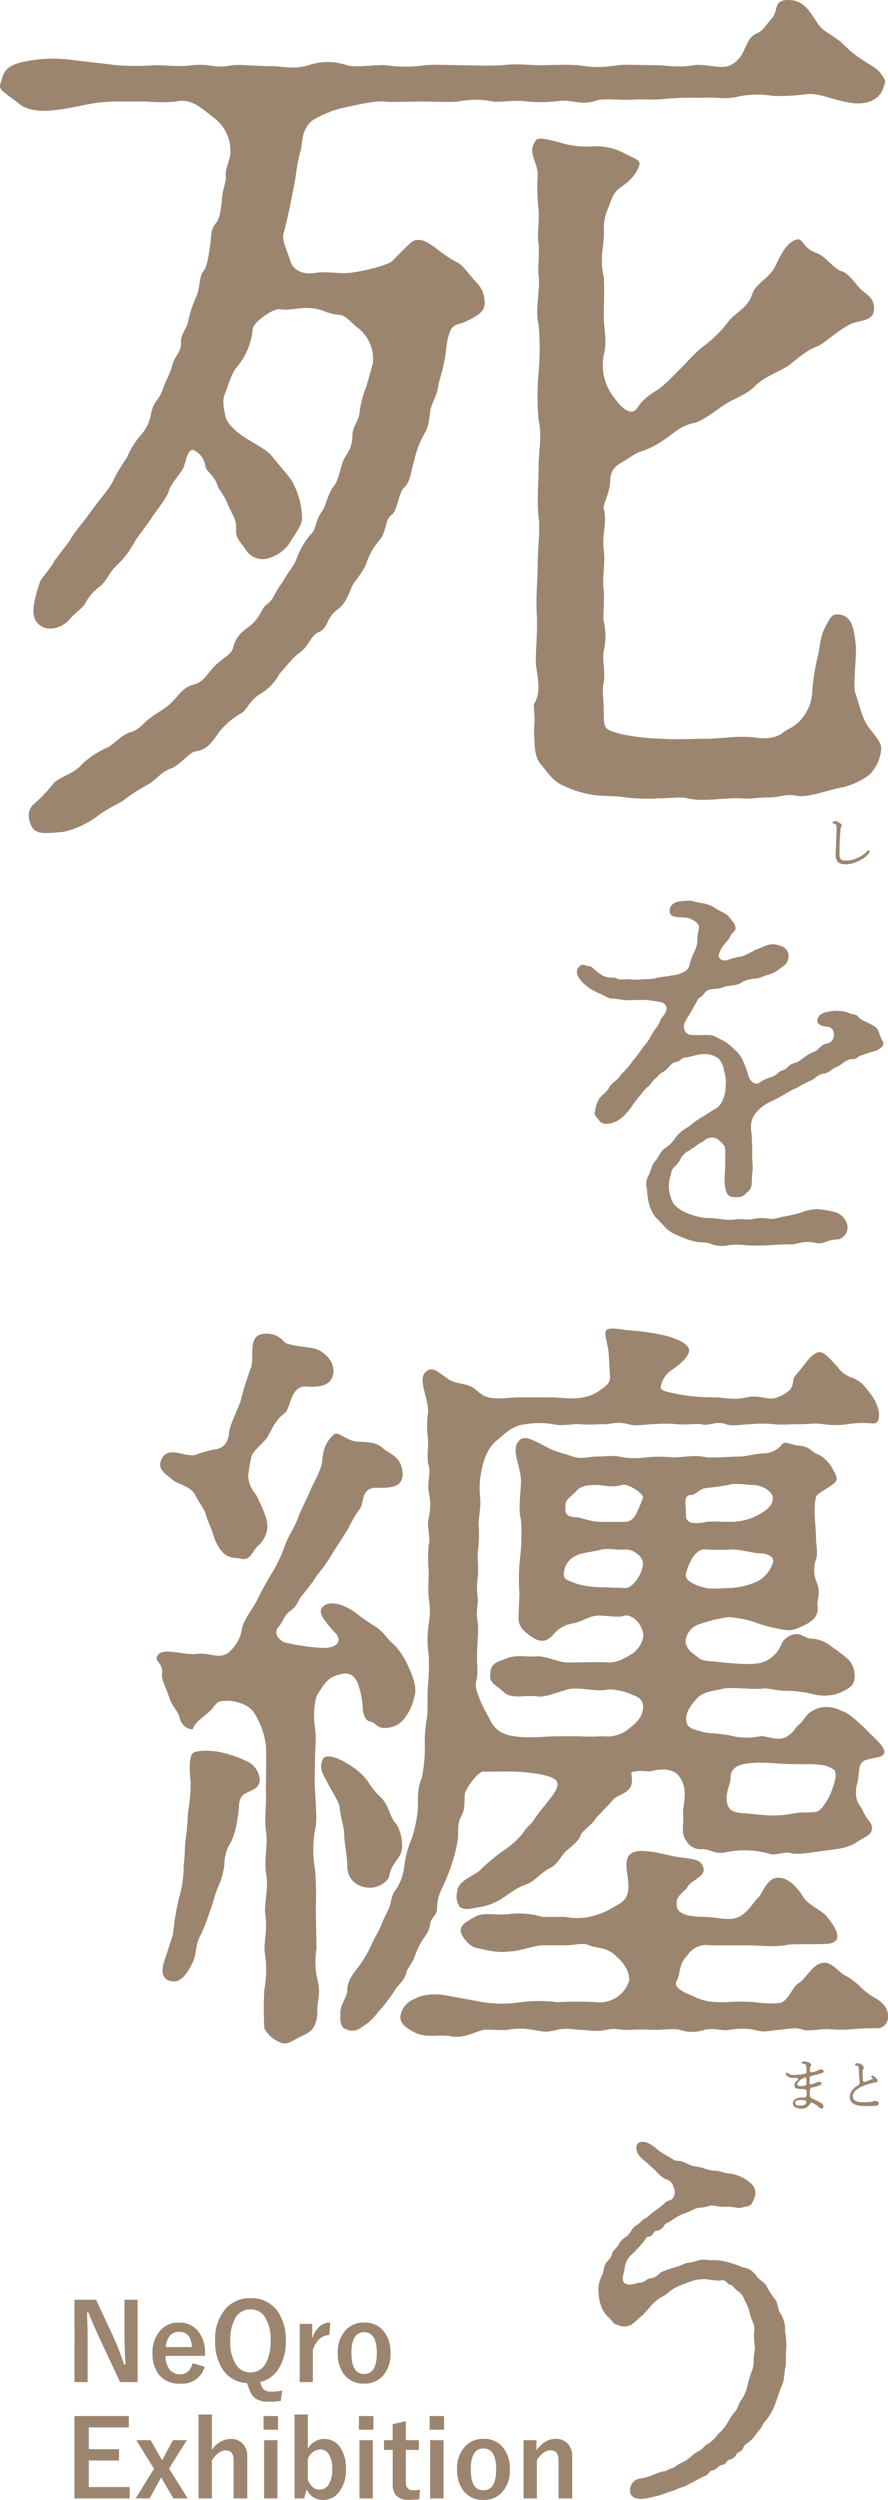
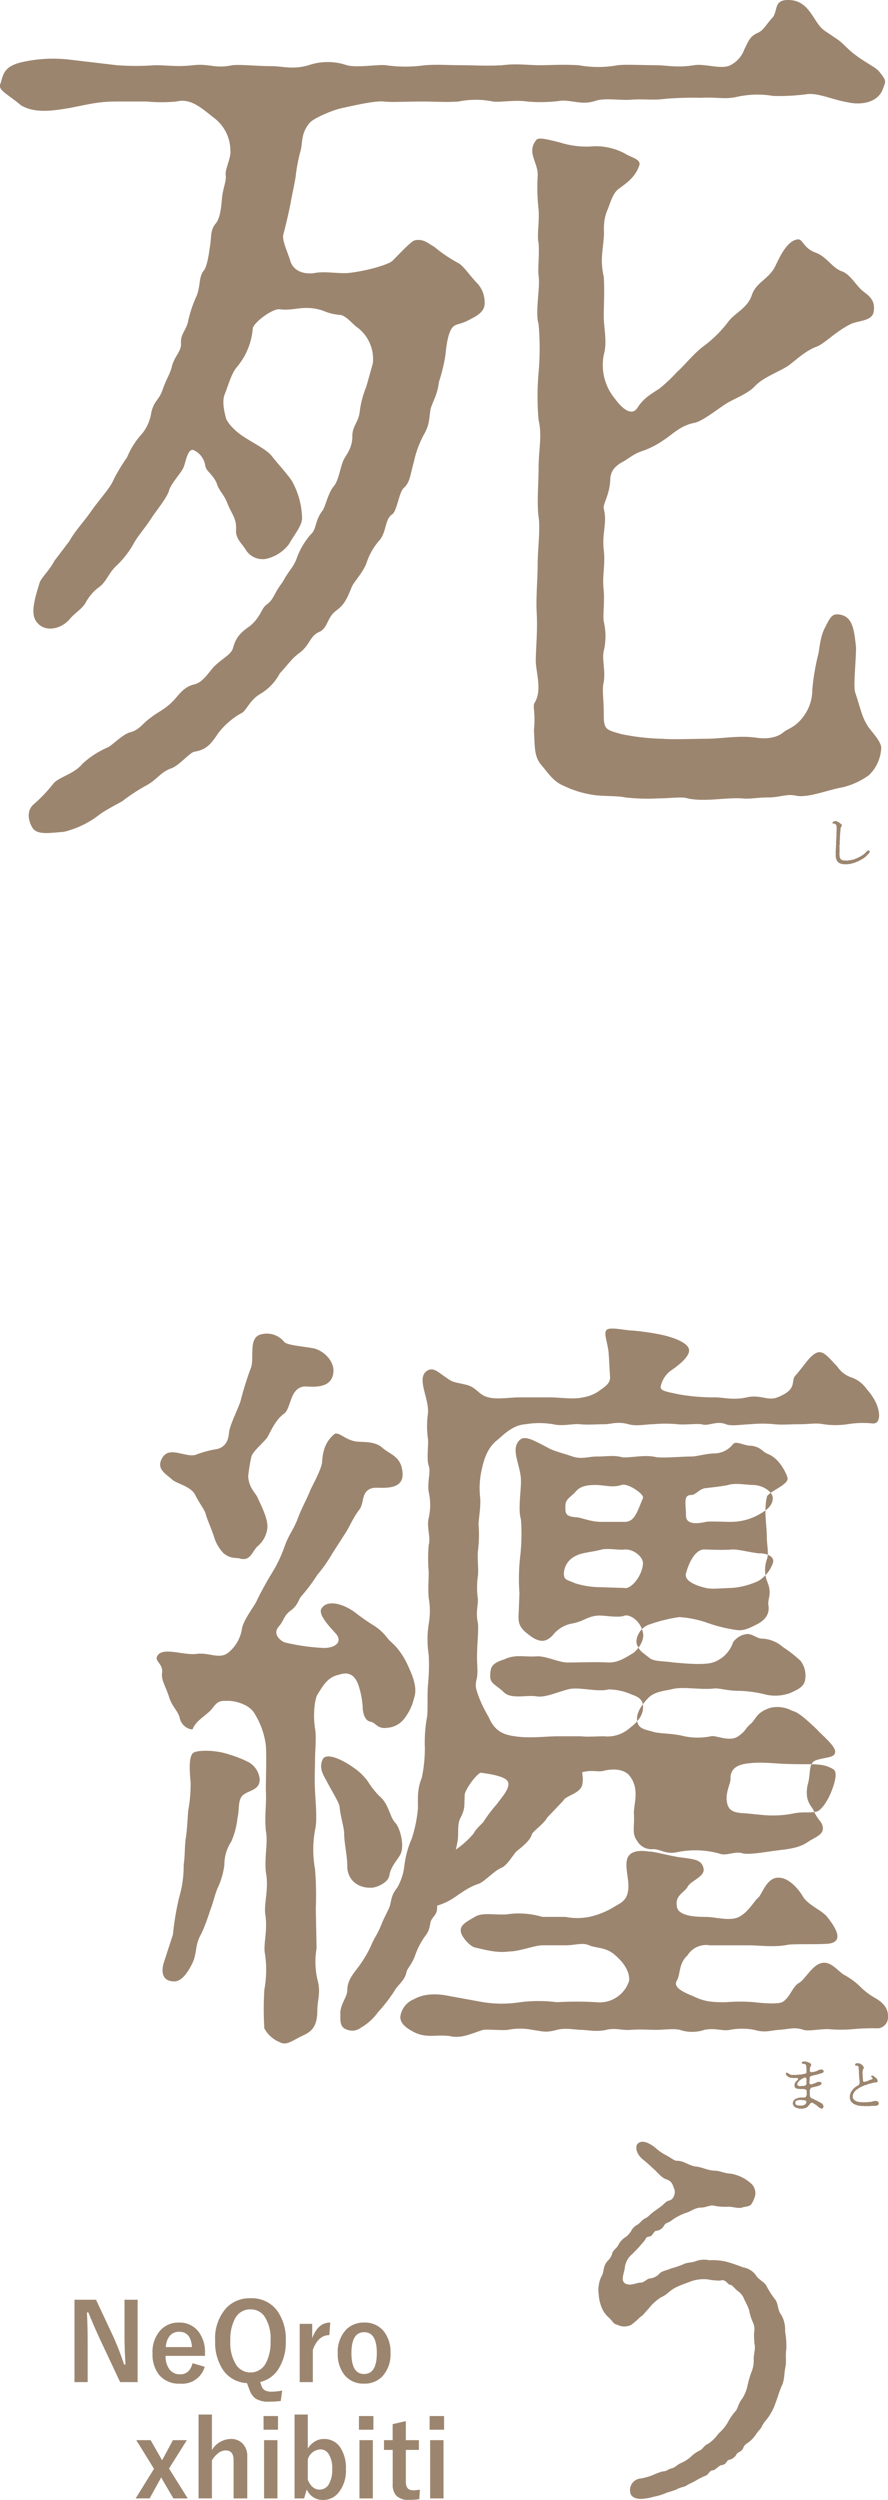
<svg xmlns="http://www.w3.org/2000/svg" width="175.725" height="494.406" viewBox="0 0 175.725 494.406">
  <g id="Group_109" data-name="Group 109" transform="translate(-306.498 -24.547)">
    <g id="Group_81" data-name="Group 81" transform="translate(0 -8.504)">
      <path id="Path_987" data-name="Path 987" d="M329.619,45.947a51.135,51.135,0,0,0,7.554,0c2.764,0,4.237.368,7.554,0s4.237.737,7.738,0c1.658-.184,4.79.184,7.737.184,2.211,0,4.237.737,7.37-.184a11.689,11.689,0,0,1,7.553,0c2.027.553,6.08-.184,7.738,0a27.263,27.263,0,0,0,7.739,0c2.762-.184,4.42,0,7.553,0,1.657,0,4.974.184,7.738,0,2.948-.368,4.974,0,7.553,0,2.027,0,4.238-.184,7.554,0a21.5,21.5,0,0,0,7.737,0c1.843-.184,4.975,0,7.554,0,2.211,0,4.054.553,7.554,0,2.211-.368,5.342.921,7.185,0a5.7,5.7,0,0,0,2.764-3.132c.921-1.842,1.1-2.579,2.764-3.316,1.1-.553,1.289-1.29,2.947-3.132.921-1.474.184-3.316,2.948-3.316,3.132,0,4.237,2.21,5.711,4.421,1.106,1.658,1.658,1.658,3.685,3.132,1.29.737,2.211,2.027,3.684,3.132,2.4,1.843,4.238,2.579,4.975,3.5,1.473,1.842,1.289,1.842.736,3.316-.921,2.763-4.237,3.316-6.816,2.763-3.317-.552-5.711-1.842-8.107-1.658a41.2,41.2,0,0,1-6.816.369,18.761,18.761,0,0,0-7.186.184c-2.394.553-3.868,0-7,.184a69.285,69.285,0,0,0-7,.185c-2.763.368-4.053,0-6.817.184-2.4.184-5.158-.369-7,.184-2.763.921-4.237,0-6.816,0a29.208,29.208,0,0,1-6.817.184c-2.579-.368-5.159.184-6.816,0a17.015,17.015,0,0,0-6.818,0c-2.579.184-4.237,0-7.369,0-3.316,0-5.9.184-7.369,0-1.843-.184-5.712.737-8.291,1.29-1.842.369-5.711,2.026-6.448,2.948-1.842,2.211-1.289,4.053-1.842,5.711a34.364,34.364,0,0,0-.922,4.974c-.368,2.211-.736,3.685-.921,4.79s-.921,4.422-1.473,6.448c-.369,1.106.552,2.948,1.289,5.159.552,2.211,2.763,2.948,4.974,2.579,1.843-.368,4.79.184,6.633,0,3.5-.368,7.922-1.658,8.659-2.395,1.659-1.658,3.685-3.868,4.421-4.053,1.658-.368,2.58.553,3.869,1.29A27.937,27.937,0,0,0,397.05,85c1.105.553,1.842,1.842,3.684,3.869a5.437,5.437,0,0,1,1.659,3.685c.183,1.657-.738,2.579-2.581,3.5-2.209,1.29-2.947.921-3.684,1.658-.921.921-1.289,3.5-1.474,5.527a35.277,35.277,0,0,1-1.29,5.343c-.368,2.763-1.1,3.5-1.657,5.343-.369,2.395-.185,3.132-1.475,5.342a20.555,20.555,0,0,0-1.841,5.159c-.738,2.579-.738,4.053-2.027,5.158-.922.922-1.29,4.422-2.211,5.159-1.474.921-1.105,3.132-2.4,4.975a12.873,12.873,0,0,0-2.764,4.79c-.921,2.21-2.579,3.684-2.947,4.79-1.106,2.763-1.658,3.5-3.132,4.606-1.843,1.473-1.475,3.5-3.5,4.237-1.658.921-1.658,2.579-3.685,4.053-1.473,1.106-2.026,2.027-3.869,4.053a10.3,10.3,0,0,1-3.869,4.053c-2.21,1.29-2.762,3.5-3.868,3.869a14.907,14.907,0,0,0-4.422,3.869c-1.473,2.211-2.395,3.316-4.79,3.685-1.105.368-2.948,2.764-4.606,3.316-2.027.737-2.763,2.211-4.79,3.316a36.163,36.163,0,0,0-4.79,3.132c-1.289.738-3.132,1.658-4.421,2.58a18.562,18.562,0,0,1-7.186,3.5c-2.764.184-5.343.737-6.264-.921s-.921-3.316.184-4.421a29.18,29.18,0,0,0,4.054-4.238c1.1-1.29,4.053-1.843,5.711-3.869a17.52,17.52,0,0,1,5.158-3.316c.922-.553,3.133-2.764,4.422-2.948,1.843-.553,2.4-1.842,4.054-2.948,1.1-.921,2.579-1.473,4.237-3.132,1.1-1.105,2.026-2.763,4.053-3.316,1.842-.368,2.763-2.026,4.053-3.5,1.842-1.842,3.5-2.4,3.868-3.868.553-2.027,1.475-2.948,3.317-4.238,2.211-1.842,2.211-3.5,3.316-4.237,1.474-1.1,1.29-2.027,3.132-4.422,1.29-2.4,2.026-2.763,2.764-4.606a14.92,14.92,0,0,1,2.763-4.79c1.29-1.1.738-2.579,2.395-4.79.553-.737,1.105-3.5,2.211-4.79.922-1.1,1.105-2.948,1.843-4.974.552-1.29,1.841-2.4,1.841-4.975,0-2.026,1.291-2.763,1.475-4.974a19.432,19.432,0,0,1,1.289-4.79l1.29-4.606a7.815,7.815,0,0,0-2.948-7c-.921-.552-2.395-2.579-3.685-2.579-2.211-.184-3.131-.921-4.237-1.106-3.132-.736-4.975.369-7.554,0-1.473-.184-5.342,2.764-5.342,3.869a13.5,13.5,0,0,1-3.132,7.554c-1.106,1.29-1.658,3.5-2.395,5.343-.553,1.29-.184,3.132.184,4.606.184.921,1.658,2.579,3.316,3.684,2.211,1.474,4.606,2.58,5.711,3.869,1.29,1.658,3.685,4.238,4.237,5.343a15.87,15.87,0,0,1,1.843,7c0,1.474-1.29,2.948-2.579,5.159a7.754,7.754,0,0,1-4.606,2.947,3.911,3.911,0,0,1-3.868-1.658c-.738-1.289-2.028-2.21-2.028-3.869.185-2.395-.736-3.132-1.658-5.342-.736-2.027-1.657-2.4-2.21-4.238-.922-1.842-2.027-2.211-2.211-3.316a4,4,0,0,0-2.4-3.132c-1.106-.184-1.474,2.395-1.842,3.316-.369,1.106-2.58,3.316-2.948,4.79-.369,1.29-2.58,4.053-3.317,5.159-1.289,2.027-2.763,3.684-3.5,4.974a18.847,18.847,0,0,1-3.5,4.606c-1.658,1.474-2.026,3.316-3.684,4.422a9.181,9.181,0,0,0-2.58,3.132c-.92,1.289-2.026,1.842-2.947,2.947-1.843,2.211-4.79,2.579-6.264,1.106-1.659-1.474-1.106-4.053.184-8.107.185-.921,2.026-2.579,2.947-4.421l2.949-3.869c1.105-2.027,2.763-3.685,4.422-6.08,1.841-2.579,3.684-4.422,4.42-6.264a35.878,35.878,0,0,1,2.58-4.237,15.671,15.671,0,0,1,2.58-4.238,8.51,8.51,0,0,0,2.211-4.605c.552-2.395,1.473-2.395,2.21-4.422.737-2.211,1.474-3.132,1.842-4.606.553-2.211,1.843-2.948,1.843-4.606-.185-2.027,1.105-2.579,1.474-4.79a24.619,24.619,0,0,1,1.658-4.79c.736-2.027.368-3.5,1.289-4.79.737-.737,1.105-3.5,1.29-4.79.368-2.211,0-3.316,1.29-4.79.736-1.106.921-2.764,1.1-4.79s.921-3.5.737-4.606,1.105-3.5.921-4.79a8.11,8.11,0,0,0-3.132-6.449c-2.395-1.842-4.606-4.053-7.554-3.316a30.845,30.845,0,0,1-5.895,0h-5.9c-3.684,0-5.526.553-9.395,1.29-3.317.553-6.817,1.1-9.58-.553-2.58-2.211-4.607-2.948-4.054-4.237.553-1.474.369-3.317,4.054-4.237a27.978,27.978,0,0,1,9.58-.553ZM478.481,186.334a14.812,14.812,0,0,1-5.159,2.4c-3.132.553-7,2.21-9.395,1.658-1.843-.368-3.132.368-5.343.368-2.4,0-3.5.369-5.343.184-3.316-.184-7.37.738-10.685,0-.922-.368-3.685,0-5.712,0a39.848,39.848,0,0,1-6.632-.184c-1.475-.368-4.79-.184-6.633-.552a20.213,20.213,0,0,1-5.343-1.659c-2.211-.92-2.947-2.21-4.79-4.421-1.29-1.658-1.105-3.684-1.29-6.632.369-3.869-.368-4.79.185-5.528,1.473-2.579.184-5.9.184-8.29s.369-5.527.184-9.4c-.184-2.948.185-6.817.185-9.58,0-2.948.552-7,.184-9.4-.369-2.764,0-6.817,0-9.58,0-3.869.736-6.449,0-9.58a53.139,53.139,0,0,1,0-9.4,55.248,55.248,0,0,0,0-9.581c-.737-2.4.368-7.369,0-9.58-.184-1.29.184-4.237,0-6.448-.369-1.474.184-4.053,0-6.633a38.713,38.713,0,0,1-.184-6.632c.184-2.579-2.211-4.606-.369-7,.369-.737,1.842-.369,4.79.368a17.355,17.355,0,0,0,6.817.738,12.337,12.337,0,0,1,6.08,1.473c1.1.737,3.316,1.106,2.764,2.4-.738,2.211-2.58,3.5-3.87,4.422-.737.553-1.29,1.106-2.21,3.869-1.291,2.763-.738,4.606-.921,5.895-.185,2.764-.738,4.422,0,7.738.183,2.764,0,5.712,0,7.738,0,2.579.736,5.159,0,7.738a10.425,10.425,0,0,0,2.211,8.659c1.473,2.027,3.315,3.5,4.42,1.843,1.29-2.027,2.764-2.764,4.422-3.87a33.271,33.271,0,0,0,3.5-3.316c1.475-1.289,3.133-3.5,5.343-5.158a23.551,23.551,0,0,0,4.791-4.791c1.474-1.842,3.685-2.579,4.606-5.158.737-2.4,3.131-3.132,4.421-5.343.737-1.29,2.211-5.342,4.606-5.711,1.1-.184,1.1,1.658,3.5,2.579,2.21.737,3.315,2.948,5.158,3.685,1.843.552,2.947,2.948,4.422,4.053.921.737,2.395,1.658,2.026,3.869-.184,2.026-3.131,1.842-4.605,2.579-2.948,1.474-5.159,3.869-6.633,4.422-2.579.921-4.79,3.316-6.08,4.053-2.211,1.29-4.79,2.211-6.264,3.869-1.658,1.658-4.605,2.579-6.08,3.685-.921.553-4.421,3.316-5.895,3.5-2.764.553-4.421,2.395-5.9,3.316a17.638,17.638,0,0,1-4.237,2.211c-1.842.553-2.947,1.658-4.053,2.211-2.026,1.106-2.395,2.395-2.395,3.685-.184,2.948-1.474,4.606-1.289,5.527.736,2.763-.37,4.79,0,8.106.368,3.132-.37,5.159,0,8.106.183,2.211-.185,4.975,0,6.08a12.768,12.768,0,0,1,0,5.9c-.37,1.658.368,3.869,0,6.079-.37,1.658,0,3.317,0,5.9,0,3.5.183,3.5,3.5,4.422a44.9,44.9,0,0,0,8.106.92c2.026.185,6.448,0,8.475,0,3.5,0,6.632-.736,10.317-.184,1.289.184,3.685.184,5.158-1.105.922-.737,2.211-.921,3.685-2.763a8.747,8.747,0,0,0,2.027-5.528,43.561,43.561,0,0,1,1.106-6.816c.368-1.29.368-3.685,1.473-5.711,1.106-2.211,1.474-2.764,3.132-2.4,2.211.552,2.579,2.763,2.947,6.448,0,2.579-.551,7.738-.183,8.843,1.289,3.869,1.289,4.79,2.579,6.816.921,1.29,2.764,3.133,2.579,4.422A8,8,0,0,1,478.481,186.334Z" fill="#9c856f" />
    </g>
    <g id="Group_83" data-name="Group 83" transform="translate(0 -8.504)">
      <g id="Group_82" data-name="Group 82">
-         <path id="Path_988" data-name="Path 988" d="M443.053,233.474a16.625,16.625,0,0,0-1.067,1.886,1.824,1.824,0,0,0,.41,2.05c.575.492,1.8.328,4.264.328,1.231,0,1.8.656,2.87,1.066a8.942,8.942,0,0,1,2.3,1.8,5.864,5.864,0,0,1,1.723,2.3,20.541,20.541,0,0,1,1.065,2.952c.41,1.312,1.477,1.722,2.05,1.4a7.02,7.02,0,0,1,2.051-1.067,3.932,3.932,0,0,0,1.886-1.066c.492-.492.983-.246,1.721-.984a2.8,2.8,0,0,1,1.559-.9c.819-.164,1.8-1.312,3.033-1.886.656-.328.9-.246,1.559-.9.328-.328.983-.984,1.557-.984a1.733,1.733,0,0,0,1.477-1.886c-.082-1.312-.738-1.394-1.887-1.558-.491-.082-1.475-.41-1.393-1.148.164-1.23,1.229-1.64,2.542-1.8a6.854,6.854,0,0,1,3.772.328c.819.41,1.312.082,1.886.82.328.574,1.721.984,2.214,1.312.9.41,1.557.82,1.8,1.722a8.128,8.128,0,0,0,.821,1.886c.328.9-1.149,1.722-2.05,1.886-.985.246-1.641.574-2.3.738s-.9.82-1.723.738c-1.065-.082-2.214,1.148-2.952,1.476-1.065.328-1.722,1.312-2.706,1.394-1.311.164-1.722,1.066-2.624,1.394a24.214,24.214,0,0,0-2.542,1.312,23.1,23.1,0,0,0-2.378,1.23,21.73,21.73,0,0,1-2.378,1.312,9.412,9.412,0,0,0-1.557.82,5.869,5.869,0,0,0-1.559,1.23,4.6,4.6,0,0,0-1.312,2.3,5.965,5.965,0,0,0,.083,2.459c0,1.066.082,2.05.082,2.46,0,.9,0,2.707.082,3.444.082,1.066-.164,2.3-.164,3.69a2.365,2.365,0,0,1-1.067,1.968c-.737.82-1.147.82-2.214.82-1.721,0-1.8-.984-2.05-2.378a9.219,9.219,0,0,1,0-2.213c0-.411.082-1.4.082-2.214v-2.706c-.082-.821-.82-1.312-1.312-1.8a2.125,2.125,0,0,0-2.788.082c-.409.329-.9.493-1.558.984-.492.41-.9.575-1.557,1.066a3.62,3.62,0,0,0-1.559,1.476,4.951,4.951,0,0,1-1.311,1.722c-.575.574-.575,1.148-.821,1.968a6.584,6.584,0,0,0-.246,2.3,7.726,7.726,0,0,0,.984,3.115,7.353,7.353,0,0,0,2.707,1.8,16.491,16.491,0,0,0,3.361.9,25.978,25.978,0,0,1,3.444.247,8.676,8.676,0,0,0,2.952,0c.739-.083,2.05.164,3.035,0a9.036,9.036,0,0,1,3.034-.165c.9.329,2.3-.164,3.034-.328a25.5,25.5,0,0,0,3.607-.819,8.553,8.553,0,0,1,3.445-.656,17.144,17.144,0,0,1,3.526.656,3.53,3.53,0,0,1,2.214,2.624,2.485,2.485,0,0,1-1.887,2.706,6.737,6.737,0,0,0-2.3.41,3.38,3.38,0,0,1-2.3.246c-1.885-.492-3.116.163-4.509.327a45.037,45.037,0,0,0-4.592.165,41.267,41.267,0,0,1-4.511,0,12,12,0,0,0-3.443,0,6.371,6.371,0,0,1-3.445-.247c-.984-.491-2.213-.164-3.444-.573a15.793,15.793,0,0,1-3.2-1.148,7.645,7.645,0,0,1-2.46-1.558c-.573-.739-1.148-1.23-1.968-2.133a7.7,7.7,0,0,1-1.229-2.542,18.136,18.136,0,0,1-.411-2.951,3.323,3.323,0,0,1,.411-2.788c.328-.657.573-2.051,1.229-2.706.574-.575.9-1.723,1.8-2.46a6.855,6.855,0,0,0,2.3-2.3,8.168,8.168,0,0,1,2.542-2.05,12.779,12.779,0,0,1,2.624-1.886l2.46-1.557a3.087,3.087,0,0,0,1.393-1.312,6.771,6.771,0,0,0,.82-3.2,7.1,7.1,0,0,0-.328-3.116,3.974,3.974,0,0,0-1.066-2.378,4.285,4.285,0,0,0-2.46-.9c-1.147-.164-2.788.492-3.936.656-.984,0-1.312.82-1.722.82a2.361,2.361,0,0,0-1.64.984c-.492.41-.492.739-1.557,1.23-.329.164-.657.739-1.395,1.312-.492.41-.819,1.23-1.312,1.476a7.373,7.373,0,0,0-1.312,1.476,23.857,23.857,0,0,0-1.558,1.968,13.011,13.011,0,0,1-2.131,2.542,5.216,5.216,0,0,1-2.953,1.312,1.744,1.744,0,0,1-1.722-.738c-.491-.656-1.066-1.066-.738-1.8a5.977,5.977,0,0,1,.9-2.542c.246-.409,1.558-1.394,1.8-1.968.492-1.066,1.722-1.558,2.132-2.295.492-.739,1.312-1.313,1.968-2.215s1.477-1.886,1.8-2.3a22.089,22.089,0,0,1,1.64-2.214c.411-.41.739-1.394,1.64-2.624a6.14,6.14,0,0,0,.984-1.64c.329-.82.9-1.148,1.23-2.05a1.321,1.321,0,0,0-.983-1.64,28.985,28.985,0,0,0-3.445-.492l-3.116.082c-.9,0-2.132-.246-3.034-.328-.984.082-1.8-.738-2.788-1.066a10,10,0,0,1-2.951-1.886c-.985-.9-1.8-2.132-1.149-3.116.82-1.148,1.476-.328,2.214-.328.656,0,1.312,1.148,2.378,1.64,1.312.984,2.46.328,3.116.82.41.328,1.968,0,2.788.164a14.225,14.225,0,0,0,2.706-.082,7.663,7.663,0,0,0,2.706-.328c1.066-.164,1.64-.164,2.706-.41a6.19,6.19,0,0,0,2.3-.656c.739-.41.985-.656,1.231-1.8a12.851,12.851,0,0,1,.819-2.132,5.5,5.5,0,0,0,.656-2.3,10.272,10.272,0,0,1,.246-2.214c.411-1.148-1.066-1.886-1.967-2.214-.739-.246-2.953,0-3.527-.656s-.246-2.3,1.476-2.624a14.582,14.582,0,0,1,2.542-.164,20.139,20.139,0,0,0,2.215.492,6.688,6.688,0,0,1,2.951,1.23c.738.492,1.805.738,2.461,1.64s.983,1.066,1.147,1.886c.164.738-.82,1.066-1.065,1.886a7.729,7.729,0,0,1-1.067,1.394,6.009,6.009,0,0,0-1.23,2.3c.164.656.41.984,1.477.984a19.634,19.634,0,0,1,2.624-.738c.656.082,2.131-.82,3.28-1.394,1.475-.492,2.3-1.148,3.607-1.066a5.306,5.306,0,0,1,1.886.574,1.986,1.986,0,0,1,.984,1.64,2.513,2.513,0,0,1-.738,1.886c-.491.328-1.065.82-1.8,1.312a9.07,9.07,0,0,1-2.214.82,5.115,5.115,0,0,1-1.967.574,5.733,5.733,0,0,0-2.46.656c-.821.738-2.378.656-3.363.9-1.312.574-2.706.41-3.28.656-.983.41-.9,1.066-1.557,1.394s-.657.738-1.149,1.558Z" fill="#9c856f" />
-       </g>
+         </g>
    </g>
    <g id="Group_84" data-name="Group 84" transform="translate(0 -8.504)">
-       <path id="Path_989" data-name="Path 989" d="M369.141,418.382a15.832,15.832,0,0,0,.151,6.08c.761,2.584,0,4.1,0,6.231,0,3.04-1.063,4.105-2.735,4.865-2.281,1.063-3.344,2.128-4.712,1.368a5.979,5.979,0,0,1-3.04-2.737,62.91,62.91,0,0,1,0-7.6,21.855,21.855,0,0,0,.152-6.992c-.456-1.976.607-4.712,0-8.207-.152-2.28.76-5.016.151-8.056-.3-3.192.456-5.928,0-8.208-.3-3.04.153-4.863,0-8.055,0-2.432.153-6.536,0-8.816a15.475,15.475,0,0,0-2.279-6.383c-1.064-1.825-4.1-2.584-5.624-2.433-2.128-.151-2.128,1.216-3.647,2.433-1.216,1.064-2.281,1.671-2.888,3.039,0,.152-.152.152-.305.152a2.893,2.893,0,0,1-2.279-2.127c-.3-1.52-1.521-2.281-2.128-4.256s-1.672-3.5-1.368-4.864c.152-1.824-1.672-2.28-.912-3.344,1.064-1.672,4.712-.152,7.447-.3,2.584-.456,4.561,1.064,6.384-.152A7.553,7.553,0,0,0,354.4,355c.456-1.824,2.28-4.1,2.888-5.319.456-1.064,2.128-4.1,2.888-5.32a27.06,27.06,0,0,0,2.584-5.32c.912-2.584,1.672-3.192,2.584-5.472.912-2.432,1.672-3.648,2.431-5.471.3-.912,1.976-3.648,2.432-5.624.152-2.128.456-4.1,2.432-5.776.76-.608,1.976.912,3.952,1.368,1.368.3,3.8-.152,5.472,1.216,1.671,1.52,3.8,1.672,4.1,5.016.3,3.952-4.863,2.736-5.928,3.039-2.431.608-1.519,3.04-2.735,4.408-1.216,1.672-1.976,3.5-2.584,4.408l-2.735,4.256a28.172,28.172,0,0,1-2.889,4.1,34.51,34.51,0,0,1-3.191,4.256c-.609.759-.609,1.671-1.976,2.735-1.521,1.064-1.368,1.976-2.433,3.192-1.367,1.52.305,2.888,1.216,3.192a41.685,41.685,0,0,0,7.3,1.064c2.28.152,3.952-.912,3.04-2.432-.3-.608-4.256-4.1-3.04-5.472.912-1.367,3.5-1.215,6.384.761a41.625,41.625,0,0,0,3.647,2.583,9.85,9.85,0,0,1,2.889,2.584c.76.912,1.367,1.216,2.279,2.432a14.709,14.709,0,0,1,1.672,2.736c.912,1.976,2.128,4.56,1.368,6.688a10.4,10.4,0,0,1-1.824,3.951,4.657,4.657,0,0,1-3.495,1.976c-1.977.3-2.28-1.064-3.344-1.216-.912-.151-1.52-1.368-1.52-3.04a17.529,17.529,0,0,0-.912-4.407c-.608-1.52-1.672-2.584-3.8-1.824-2.279.456-3.192,2.28-4.256,3.952-.456.759-.911,3.648-.456,6.687.3,1.52,0,4.56,0,6.08,0,1.976-.151,3.8,0,6.232.152,3.04.456,5.927,0,7.751a21.78,21.78,0,0,0,0,7.752,64.461,64.461,0,0,1,.152,7.752ZM345.125,320.8a22.189,22.189,0,0,1,3.648-1.064c1.825-.152,2.888-1.216,3.04-3.344.152-1.52,1.672-4.408,2.28-6.231a63.165,63.165,0,0,1,1.976-6.384c.911-1.976-.608-6.232,2.128-6.84a4.427,4.427,0,0,1,4.56,1.52c.607.608,2.888.76,5.624,1.216,1.823.3,4.255,2.28,4.1,4.712-.3,3.8-5.015,2.736-5.927,2.887-2.737.456-2.432,4.256-3.8,5.32-1.672,1.216-2.432,3.04-3.344,4.712-.761,1.064-3.04,2.888-3.192,3.952a32.917,32.917,0,0,0-.608,3.8c.152,2.279,1.52,3.343,1.824,4.1.76,1.672,2.127,4.255,1.976,6.079a5.492,5.492,0,0,1-1.976,3.648c-1.064,1.064-1.368,2.888-3.344,2.432-.76-.3-1.823.152-3.344-1.064a8.083,8.083,0,0,1-1.823-3.04c-.456-1.52-1.368-3.5-1.673-4.56-.151-.912-1.216-2.128-2.128-3.951-.76-1.672-3.8-2.28-4.56-3.04-1.368-1.216-3.191-2.128-1.975-4.256C339.958,318.979,343,321.259,345.125,320.8Zm-4.407,94.844a55.832,55.832,0,0,1,1.216-7.3,21.976,21.976,0,0,0,.912-6.536c.3-1.824.152-3.8.456-5.472.3-2.279.3-3.8.456-5.32a27.381,27.381,0,0,0,.456-5.471c-.152-1.824-.456-4.864.456-5.776.607-.608,4.256-.76,7.295.3a21.771,21.771,0,0,1,3.8,1.52,4.353,4.353,0,0,1,2.128,3.344c0,2.128-1.976,2.128-3.192,3.04s-.76,2.736-1.216,4.711a15.593,15.593,0,0,1-1.215,4.56,8.236,8.236,0,0,0-1.369,4.56,14.722,14.722,0,0,1-1.368,4.712c-.607,1.52-.76,2.584-1.519,4.559a37.934,37.934,0,0,1-1.672,4.408c-1.368,2.28-.761,3.8-1.824,5.928-.76,1.52-1.976,3.5-3.5,3.5-2.887,0-2.431-2.584-2.127-3.648ZM373.7,390.416c0-.76-1.672-3.344-2.584-5.168-.76-1.368-1.519-2.584-.76-4.256.76-1.52,4.256.3,5.928,1.52a11.219,11.219,0,0,1,3.04,2.888,15.94,15.94,0,0,0,2.28,2.888c1.824,1.52,1.976,3.951,3.04,5.168,1.064,1.064,1.975,4.711,1.064,6.383-.456.912-1.824,2.28-2.128,3.952-.152,1.672-2.736,2.584-3.5,2.584-2.888.152-4.864-1.672-4.864-4.256,0-2.28-.608-4.408-.608-6.384C374.612,394.52,373.853,392.239,373.7,390.416Zm28.423-6.992c-1.064,0-3.344,3.192-3.648,4.408-.152,2.128.152,2.735-.76,4.56-.76,1.367-.456,2.583-.608,4.407a31.339,31.339,0,0,1-1.976,6.992c-1.064,2.888-2.128,3.952-2.128,6.536,0,1.672-1.216,1.823-1.367,3.192-.3,1.823-.761,1.975-1.521,3.191A15.213,15.213,0,0,0,388.6,419.9c-.609,1.672-1.521,2.432-1.672,3.192-.305,1.672-1.824,2.584-2.433,3.8A32.06,32.06,0,0,1,381.3,431a10.819,10.819,0,0,1-3.344,3.039,2.835,2.835,0,0,1-3.04.305c-1.216-.456-1.063-1.977-1.063-2.889-.153-1.823,1.367-3.495,1.367-4.711,0-2.128,1.216-3.344,2.432-5.016a22.375,22.375,0,0,0,2.432-4.256c.607-1.367,1.063-1.823,1.824-3.648.455-1.216,1.367-2.887,1.672-3.647.455-1.52.3-2.28,1.52-3.8a11.2,11.2,0,0,0,1.368-3.952,19.174,19.174,0,0,1,1.519-5.776,27.4,27.4,0,0,0,1.216-5.927c0-2.281-.151-3.8.76-6.08a28.036,28.036,0,0,0,.608-5.928,28.019,28.019,0,0,1,.456-6.232c.153-1.368,0-4.255.153-6.079a40.247,40.247,0,0,0,.151-6.08,20.037,20.037,0,0,1,0-6.08,14.529,14.529,0,0,0,0-5.167c-.151-1.673,0-3.5,0-5.168a30.964,30.964,0,0,1,0-5.32c.456-1.368-.456-3.648,0-5.32a11.651,11.651,0,0,0,0-5.167c-.3-2.128.456-3.952,0-5.168-.456-1.368,0-4.256-.151-5.32a18.4,18.4,0,0,1,0-5.016c.3-2.887-2.281-6.84-.3-8.359,1.368-1.064,2.584.455,4.1,1.368,1.064.912,2.28.912,3.344,1.215,2.584.456,2.736,2.128,4.864,2.584,1.671.456,4.255,0,6.08,0h6.079c1.976,0,4.56.456,6.536,0a7.669,7.669,0,0,0,3.5-1.52c1.063-.759,1.976-1.367,1.823-2.736-.151-2.127-.151-3.191-.3-4.863-.3-2.28-1.215-4.1,0-4.408.913-.3,3.649.3,4.56.3a47.021,47.021,0,0,1,6.232.912c2.584.608,5.167,1.672,5.167,3.04,0,1.216-1.823,2.736-3.343,3.8a5.185,5.185,0,0,0-2.28,3.343c-.152.913,1.52,1.064,3.5,1.52a39.4,39.4,0,0,0,7.295.608c1.521,0,3.649.608,6.232,0,2.736-.608,4.1.761,6.08,0,4.256-1.672,2.432-3.343,3.647-4.407,1.825-2.128,2.737-3.8,4.105-4.408s2.584,1.216,4.1,2.736a5.419,5.419,0,0,0,2.737,2.128,6.018,6.018,0,0,1,3.039,2.279c2.584,2.888,2.584,5.168,2.432,5.776s-.3,1.064-1.215,1.064a18.99,18.99,0,0,0-5.017.152,16.157,16.157,0,0,1-4.711,0c-1.52-.3-2.736,0-4.864,0-1.976,0-3.192.152-4.863,0a23.707,23.707,0,0,0-4.712,0c-1.369,0-3.8.456-4.865,0-1.975-.76-3.343.456-4.863,0-1.064-.152-3.192.152-4.712,0a25.943,25.943,0,0,0-4.864,0c-1.52,0-3.192.456-4.863,0-2.128-.608-3.5,0-4.712,0-1.976,0-3.04.152-4.865,0-1.519-.152-3.343.456-5.319,0a16.5,16.5,0,0,0-5.472,0c-2.28.152-3.952,1.672-5.471,3.04-2.281,1.672-2.888,4.56-3.193,5.928a16.57,16.57,0,0,0-.3,5.623c.152,2.128-.456,4.712-.3,5.624a25.624,25.624,0,0,1-.152,4.864c-.152.912.152,3.8,0,4.864a16.3,16.3,0,0,0,0,4.711c0,1.369-.456,2.584,0,4.712.152,1.368-.152,4.1-.152,5.624-.152,2.28.3,3.952-.152,5.624-.3,1.368,0,1.976.608,3.647a26.542,26.542,0,0,0,1.824,3.648c1.215,2.888,3.04,3.5,5.167,3.8,2.888.456,6.232,0,8.512,0h4.56c1.368.152,3.192,0,4.559,0a6.672,6.672,0,0,0,5.168-1.672c.76-.608,2.584-1.976,2.584-4.1,0-1.367-.759-1.975-2.128-2.431a11.6,11.6,0,0,0-4.712-1.064c-2.279.608-5.927-.608-8.055,0-2.28.608-4.56,1.672-6.232,1.368-1.975-.3-4.864.608-6.383-.76-1.52-1.52-2.737-1.672-2.737-3.192,0-1.824.305-2.584,2.737-3.344,2.28-1.064,3.8-.456,6.383-.608,1.825-.152,4.408,1.216,6.232,1.216,1.672,0,6.08-.152,8.055,0,1.521,0,2.584-.456,4.56-1.672.912-.456,2.584-2.432,2.28-4.1-.456-2.584-2.736-3.8-3.647-3.5-1.065.456-3.8,0-4.561,0-2.431-.151-3.343,1.064-5.623,1.52a6.3,6.3,0,0,0-4.1,2.432c-1.367,1.368-2.432,1.216-3.8.456-2.735-1.824-3.039-2.736-2.888-4.864l.153-3.951a39.667,39.667,0,0,1,.151-7.3,39.973,39.973,0,0,0,.152-7.3c-.607-1.976,0-5.319,0-7.6,0-3.192-2.279-6.384-.152-8.208,1.064-.912,3.192.456,5.32,1.52,1.216.76,3.344,1.216,5.016,1.824,1.824.608,3.191,0,4.864,0,1.976,0,3.344-.3,5.016.152a17.138,17.138,0,0,0,4.863,0,25.94,25.94,0,0,1,4.864,0c1.824.152,4.408-.608,6.84,0,1.976.152,5.016-.152,6.839-.152,1.064,0,3.04-.608,4.561-.608a4.76,4.76,0,0,0,3.647-1.824c.607-.76,2.128.3,3.5.3,1.976.152,2.279,1.216,3.5,1.672,2.281.912,3.649,3.952,3.8,4.712.3,1.367-3.951,2.736-4.1,3.8-.608,2.735,0,5.471,0,7.9,0,1.52.456,3.192,0,4.408a6.426,6.426,0,0,0,.152,4.56c.912,2.28,0,3.192.151,4.407.3,1.672-.456,2.888-2.128,3.8-1.215.608-2.583,1.368-3.951,1.216a29.489,29.489,0,0,1-5.776-1.368,20.682,20.682,0,0,0-5.776-1.215,30.1,30.1,0,0,0-5.624,1.367c-2.279.608-3.191,3.04-2.735,4.1.607,1.368.912,1.368,2.432,2.584.912.76,2.584.608,4.712.912,1.671.152,6.08.608,7.9,0a6.262,6.262,0,0,0,3.952-3.952,3.838,3.838,0,0,1,2.888-1.672c.912,0,1.975.912,2.736.912a6.7,6.7,0,0,1,4.256,1.672,24.684,24.684,0,0,1,3.495,2.736,4.8,4.8,0,0,1,.912,3.648c-.152,1.52-1.672,2.128-3.04,2.735a8.605,8.605,0,0,1-4.712.3,23.664,23.664,0,0,0-5.471-.76c-2.28,0-3.952-.609-4.864-.456-2.584.3-6.384-.456-8.359.152-1.368.3-3.344.456-4.561,1.672-1.367,1.368-2.279,2.887-2.279,4.1,0,1.975,1.368,2.127,3.04,2.583,1.216.456,3.8.3,6.232.912a13.07,13.07,0,0,0,5.471,0c1.064-.152,3.648,1.216,5.32,0,1.52-1.064,1.216-1.368,2.432-2.431,1.064-.913,1.064-2.281,3.951-3.192a6.193,6.193,0,0,1,4.256.608c1.216.3,2.432,1.367,4.864,3.647,1.064,1.216,3.8,3.344,3.648,4.56-.152,1.064-1.52.912-3.648,1.52-1.824.608-1.064,2.584-1.824,5.016-.608,3.343.912,4.1,1.216,5.015.76,1.673,1.368,1.976,1.672,2.736.76,1.976-1.368,2.432-2.888,3.5-1.824,1.216-3.952,1.368-6.384,1.672-2.279.3-5.471.912-6.687.456-1.52-.3-3.04.608-4.256.152a17.717,17.717,0,0,0-8.512-.3c-2.279.456-3.191-.608-4.712-.608a3.293,3.293,0,0,1-3.191-1.672c-1.064-1.519-.456-2.583-.608-5.319-.152-1.673,1.368-5.016-1.064-7.752-.76-.76-2.431-1.368-4.864-.76-1.216.3-1.976-.152-3.648.152-1.215.152-.3.152-.608,2.432-.3,1.976-3.344,2.28-3.8,3.344l-3.191,3.343c-.609,1.216-2.888,2.736-3.04,3.344-.3,1.216-2.128,2.584-3.04,3.344-.608.608-1.824,2.736-2.888,3.192-1.519.608-3.344,2.736-4.56,3.192-2.28.76-3.647,1.976-5.32,3.04a11.9,11.9,0,0,1-4.863,1.672c-1.216.3-3.04.608-3.5-.456a3.546,3.546,0,0,1-.3-2.736c.152-2.28,3.5-3.04,4.712-4.408a40.243,40.243,0,0,1,4.407-3.648,18.08,18.08,0,0,0,3.8-3.344c.761-1.368,1.824-1.976,2.128-2.584a29.723,29.723,0,0,1,2.433-3.191c1.367-1.824,3.343-3.952,1.823-5.016s-6.232-1.52-8.967-1.52Zm44.838,34.35a4.328,4.328,0,0,0-4.408,1.976c-1.824,1.672-1.368,3.8-2.128,5.016-.608,1.064.456,1.976,3.192,3.04,2.432,1.216,4.1,1.216,6.535,1.216a34.382,34.382,0,0,1,5.624,0c1.216.152,4.408.456,5.472,0,1.52-.76,2.128-3.192,3.344-3.8.912-.456,2.128-2.584,3.5-3.5,2.279-1.52,3.8.76,5.319,1.824a14.258,14.258,0,0,1,3.193,2.28,13.524,13.524,0,0,0,3.191,2.432c1.824,1.064,2.432,2.28,2.432,3.5a2.25,2.25,0,0,1-1.824,2.431,45.624,45.624,0,0,0-5.016.153,27.518,27.518,0,0,1-5.016,0c-1.975,0-3.8.456-4.863.151-1.824-.607-2.736-.151-4.864,0-1.976.153-2.736.609-4.864,0a13.077,13.077,0,0,0-4.864,0c-1.519.3-2.888-.456-5.016,0a7.6,7.6,0,0,1-4.863,0c-1.216-.3-3.192,0-4.712,0-1.368,0-2.887-.151-5.015,0-1.825.153-2.888-.456-4.865,0-1.823.456-3.951,0-4.863,0-1.216,0-3.192-.456-4.864,0-2.279.609-2.735.3-4.863,0a12.409,12.409,0,0,0-4.865,0c-1.215.153-4.1-.151-4.863,0-2.128.609-4.256,1.824-6.687,1.216-2.889-.3-4.561.456-6.993-.76s-2.735-2.279-2.735-3.04a4.362,4.362,0,0,1,2.735-3.495c2.128-1.216,4.865-1.064,6.993-.608l6.687,1.216a23.461,23.461,0,0,0,7.3,0,29.12,29.12,0,0,1,7.3,0,65.59,65.59,0,0,1,7.752,0A6.12,6.12,0,0,0,431,424.766c.152-2.128-1.52-3.952-2.735-5.016-1.825-1.672-3.8-1.368-5.168-1.976s-2.736,0-4.712,0h-4.56c-1.519,0-4.559,1.216-6.535,1.216-2.28.3-4.1-.152-6.688-.76-1.064-.152-2.736-2.127-2.888-3.04-.3-1.368.912-1.976,2.736-3.04,1.672-1.064,4.56-.151,7.144-.607a16.437,16.437,0,0,1,6.231.607h4.56a12.26,12.26,0,0,0,4.712,0,16,16,0,0,0,5.168-2.128c1.368-.759,2.584-1.367,2.584-3.951,0-1.976-.76-4.1-.153-5.624.76-1.672,3.193-1.368,4.256-1.216,1.065,0,3.04.608,5.624,1.064,2.888.456,4.863.3,5.168,2.432.151,1.52-2.584,2.28-3.192,3.5-.608,1.064-2.432,1.672-2.128,3.648,0,1.976,3.192,2.279,5.624,2.279,2.128,0,4.863.913,6.687,0s3.04-3.191,3.8-3.8,1.672-4.1,4.1-3.952c1.672,0,3.5,1.672,4.712,3.648.912,1.672,3.648,2.736,4.711,3.952,3.5,4.255,2.128,5.319.153,5.471-2.433.152-5.016,0-7.6.152-2.736.608-5.928.152-7.752.152ZM430.09,347.1c1.216.3,3.495-2.28,3.647-4.864,0-1.368-1.975-2.888-3.647-2.736-1.065.152-3.193-.3-4.561,0-1.519.456-3.951.608-5.015,1.216a4.029,4.029,0,0,0-2.432,3.5c0,1.368.608,1.216,2.28,1.976a17.618,17.618,0,0,0,5.167.76Zm0-13.072c1.975,0,2.431-1.824,3.647-4.712.3-.759-3.04-3.04-4.256-2.584-1.824.608-3.343,0-5.168,0-1.368,0-2.887.152-3.8,1.216-1.064,1.217-2.128,1.52-2.128,2.889s-.152,2.127,2.128,2.279c.912,0,2.736.912,5.015.912Zm16.111,0c.76-.152,3.5,0,5.016,0a11.452,11.452,0,0,0,5.319-1.368c1.368-.76,2.888-1.672,2.888-3.344,0-1.215-1.976-2.584-3.951-2.584-1.065,0-3.5-.456-4.865,0-1.368.3-3.191.457-4.255.608-1.369,0-2.128,1.369-3.041,1.369-1.671,0-1.063,1.671-1.063,4.1C442.249,334.482,444.225,334.482,446.2,334.026Zm5.016,5.472c-1.672.152-4.256,0-5.016,0-1.976-.3-3.345,2.432-3.952,4.712-.456,1.672,2.584,2.583,3.952,2.888,1.064.3,3.648,0,5.016,0a15.291,15.291,0,0,0,5.319-1.368,6.71,6.71,0,0,0,2.888-3.5c.456-1.216-.912-1.976-2.584-1.976C455.776,340.258,452.28,339.346,451.217,339.5Zm-.912,49.55c.151,1.975,1.216,2.432,3.04,2.583,1.063,0,4.1.456,5.775.456a20.68,20.68,0,0,0,4.712-.456c1.976-.3,2.888,0,4.256-.3.76-.153,2.128-1.825,3.04-4.256.455-1.216,1.216-3.5.3-4.1-2.128-1.368-4.256-.912-8.816-1.064-1.976,0-5.168-.456-7.752-.152-1.672.152-3.952.608-3.8,3.192C451.064,385.7,450.152,387.376,450.3,389.048Z" fill="#9c856f" />
+       <path id="Path_989" data-name="Path 989" d="M369.141,418.382a15.832,15.832,0,0,0,.151,6.08c.761,2.584,0,4.1,0,6.231,0,3.04-1.063,4.105-2.735,4.865-2.281,1.063-3.344,2.128-4.712,1.368a5.979,5.979,0,0,1-3.04-2.737,62.91,62.91,0,0,1,0-7.6,21.855,21.855,0,0,0,.152-6.992c-.456-1.976.607-4.712,0-8.207-.152-2.28.76-5.016.151-8.056-.3-3.192.456-5.928,0-8.208-.3-3.04.153-4.863,0-8.055,0-2.432.153-6.536,0-8.816a15.475,15.475,0,0,0-2.279-6.383c-1.064-1.825-4.1-2.584-5.624-2.433-2.128-.151-2.128,1.216-3.647,2.433-1.216,1.064-2.281,1.671-2.888,3.039,0,.152-.152.152-.305.152a2.893,2.893,0,0,1-2.279-2.127c-.3-1.52-1.521-2.281-2.128-4.256s-1.672-3.5-1.368-4.864c.152-1.824-1.672-2.28-.912-3.344,1.064-1.672,4.712-.152,7.447-.3,2.584-.456,4.561,1.064,6.384-.152A7.553,7.553,0,0,0,354.4,355c.456-1.824,2.28-4.1,2.888-5.319.456-1.064,2.128-4.1,2.888-5.32a27.06,27.06,0,0,0,2.584-5.32c.912-2.584,1.672-3.192,2.584-5.472.912-2.432,1.672-3.648,2.431-5.471.3-.912,1.976-3.648,2.432-5.624.152-2.128.456-4.1,2.432-5.776.76-.608,1.976.912,3.952,1.368,1.368.3,3.8-.152,5.472,1.216,1.671,1.52,3.8,1.672,4.1,5.016.3,3.952-4.863,2.736-5.928,3.039-2.431.608-1.519,3.04-2.735,4.408-1.216,1.672-1.976,3.5-2.584,4.408l-2.735,4.256a28.172,28.172,0,0,1-2.889,4.1,34.51,34.51,0,0,1-3.191,4.256c-.609.759-.609,1.671-1.976,2.735-1.521,1.064-1.368,1.976-2.433,3.192-1.367,1.52.305,2.888,1.216,3.192a41.685,41.685,0,0,0,7.3,1.064c2.28.152,3.952-.912,3.04-2.432-.3-.608-4.256-4.1-3.04-5.472.912-1.367,3.5-1.215,6.384.761a41.625,41.625,0,0,0,3.647,2.583,9.85,9.85,0,0,1,2.889,2.584c.76.912,1.367,1.216,2.279,2.432a14.709,14.709,0,0,1,1.672,2.736c.912,1.976,2.128,4.56,1.368,6.688a10.4,10.4,0,0,1-1.824,3.951,4.657,4.657,0,0,1-3.495,1.976c-1.977.3-2.28-1.064-3.344-1.216-.912-.151-1.52-1.368-1.52-3.04a17.529,17.529,0,0,0-.912-4.407c-.608-1.52-1.672-2.584-3.8-1.824-2.279.456-3.192,2.28-4.256,3.952-.456.759-.911,3.648-.456,6.687.3,1.52,0,4.56,0,6.08,0,1.976-.151,3.8,0,6.232.152,3.04.456,5.927,0,7.751a21.78,21.78,0,0,0,0,7.752,64.461,64.461,0,0,1,.152,7.752ZM345.125,320.8a22.189,22.189,0,0,1,3.648-1.064c1.825-.152,2.888-1.216,3.04-3.344.152-1.52,1.672-4.408,2.28-6.231a63.165,63.165,0,0,1,1.976-6.384c.911-1.976-.608-6.232,2.128-6.84a4.427,4.427,0,0,1,4.56,1.52c.607.608,2.888.76,5.624,1.216,1.823.3,4.255,2.28,4.1,4.712-.3,3.8-5.015,2.736-5.927,2.887-2.737.456-2.432,4.256-3.8,5.32-1.672,1.216-2.432,3.04-3.344,4.712-.761,1.064-3.04,2.888-3.192,3.952a32.917,32.917,0,0,0-.608,3.8c.152,2.279,1.52,3.343,1.824,4.1.76,1.672,2.127,4.255,1.976,6.079a5.492,5.492,0,0,1-1.976,3.648c-1.064,1.064-1.368,2.888-3.344,2.432-.76-.3-1.823.152-3.344-1.064a8.083,8.083,0,0,1-1.823-3.04c-.456-1.52-1.368-3.5-1.673-4.56-.151-.912-1.216-2.128-2.128-3.951-.76-1.672-3.8-2.28-4.56-3.04-1.368-1.216-3.191-2.128-1.975-4.256C339.958,318.979,343,321.259,345.125,320.8Zm-4.407,94.844a55.832,55.832,0,0,1,1.216-7.3,21.976,21.976,0,0,0,.912-6.536c.3-1.824.152-3.8.456-5.472.3-2.279.3-3.8.456-5.32a27.381,27.381,0,0,0,.456-5.471c-.152-1.824-.456-4.864.456-5.776.607-.608,4.256-.76,7.295.3a21.771,21.771,0,0,1,3.8,1.52,4.353,4.353,0,0,1,2.128,3.344c0,2.128-1.976,2.128-3.192,3.04s-.76,2.736-1.216,4.711a15.593,15.593,0,0,1-1.215,4.56,8.236,8.236,0,0,0-1.369,4.56,14.722,14.722,0,0,1-1.368,4.712c-.607,1.52-.76,2.584-1.519,4.559a37.934,37.934,0,0,1-1.672,4.408c-1.368,2.28-.761,3.8-1.824,5.928-.76,1.52-1.976,3.5-3.5,3.5-2.887,0-2.431-2.584-2.127-3.648ZM373.7,390.416c0-.76-1.672-3.344-2.584-5.168-.76-1.368-1.519-2.584-.76-4.256.76-1.52,4.256.3,5.928,1.52a11.219,11.219,0,0,1,3.04,2.888,15.94,15.94,0,0,0,2.28,2.888c1.824,1.52,1.976,3.951,3.04,5.168,1.064,1.064,1.975,4.711,1.064,6.383-.456.912-1.824,2.28-2.128,3.952-.152,1.672-2.736,2.584-3.5,2.584-2.888.152-4.864-1.672-4.864-4.256,0-2.28-.608-4.408-.608-6.384C374.612,394.52,373.853,392.239,373.7,390.416Zm28.423-6.992c-1.064,0-3.344,3.192-3.648,4.408-.152,2.128.152,2.735-.76,4.56-.76,1.367-.456,2.583-.608,4.407a31.339,31.339,0,0,1-1.976,6.992c-1.064,2.888-2.128,3.952-2.128,6.536,0,1.672-1.216,1.823-1.367,3.192-.3,1.823-.761,1.975-1.521,3.191A15.213,15.213,0,0,0,388.6,419.9c-.609,1.672-1.521,2.432-1.672,3.192-.305,1.672-1.824,2.584-2.433,3.8A32.06,32.06,0,0,1,381.3,431a10.819,10.819,0,0,1-3.344,3.039,2.835,2.835,0,0,1-3.04.305c-1.216-.456-1.063-1.977-1.063-2.889-.153-1.823,1.367-3.495,1.367-4.711,0-2.128,1.216-3.344,2.432-5.016a22.375,22.375,0,0,0,2.432-4.256c.607-1.367,1.063-1.823,1.824-3.648.455-1.216,1.367-2.887,1.672-3.647.455-1.52.3-2.28,1.52-3.8a11.2,11.2,0,0,0,1.368-3.952,19.174,19.174,0,0,1,1.519-5.776,27.4,27.4,0,0,0,1.216-5.927c0-2.281-.151-3.8.76-6.08a28.036,28.036,0,0,0,.608-5.928,28.019,28.019,0,0,1,.456-6.232c.153-1.368,0-4.255.153-6.079a40.247,40.247,0,0,0,.151-6.08,20.037,20.037,0,0,1,0-6.08,14.529,14.529,0,0,0,0-5.167c-.151-1.673,0-3.5,0-5.168a30.964,30.964,0,0,1,0-5.32c.456-1.368-.456-3.648,0-5.32a11.651,11.651,0,0,0,0-5.167c-.3-2.128.456-3.952,0-5.168-.456-1.368,0-4.256-.151-5.32a18.4,18.4,0,0,1,0-5.016c.3-2.887-2.281-6.84-.3-8.359,1.368-1.064,2.584.455,4.1,1.368,1.064.912,2.28.912,3.344,1.215,2.584.456,2.736,2.128,4.864,2.584,1.671.456,4.255,0,6.08,0h6.079c1.976,0,4.56.456,6.536,0a7.669,7.669,0,0,0,3.5-1.52c1.063-.759,1.976-1.367,1.823-2.736-.151-2.127-.151-3.191-.3-4.863-.3-2.28-1.215-4.1,0-4.408.913-.3,3.649.3,4.56.3a47.021,47.021,0,0,1,6.232.912c2.584.608,5.167,1.672,5.167,3.04,0,1.216-1.823,2.736-3.343,3.8a5.185,5.185,0,0,0-2.28,3.343c-.152.913,1.52,1.064,3.5,1.52a39.4,39.4,0,0,0,7.295.608c1.521,0,3.649.608,6.232,0,2.736-.608,4.1.761,6.08,0,4.256-1.672,2.432-3.343,3.647-4.407,1.825-2.128,2.737-3.8,4.105-4.408s2.584,1.216,4.1,2.736a5.419,5.419,0,0,0,2.737,2.128,6.018,6.018,0,0,1,3.039,2.279c2.584,2.888,2.584,5.168,2.432,5.776s-.3,1.064-1.215,1.064a18.99,18.99,0,0,0-5.017.152,16.157,16.157,0,0,1-4.711,0c-1.52-.3-2.736,0-4.864,0-1.976,0-3.192.152-4.863,0a23.707,23.707,0,0,0-4.712,0c-1.369,0-3.8.456-4.865,0-1.975-.76-3.343.456-4.863,0-1.064-.152-3.192.152-4.712,0a25.943,25.943,0,0,0-4.864,0c-1.52,0-3.192.456-4.863,0-2.128-.608-3.5,0-4.712,0-1.976,0-3.04.152-4.865,0-1.519-.152-3.343.456-5.319,0a16.5,16.5,0,0,0-5.472,0c-2.28.152-3.952,1.672-5.471,3.04-2.281,1.672-2.888,4.56-3.193,5.928a16.57,16.57,0,0,0-.3,5.623c.152,2.128-.456,4.712-.3,5.624a25.624,25.624,0,0,1-.152,4.864c-.152.912.152,3.8,0,4.864a16.3,16.3,0,0,0,0,4.711c0,1.369-.456,2.584,0,4.712.152,1.368-.152,4.1-.152,5.624-.152,2.28.3,3.952-.152,5.624-.3,1.368,0,1.976.608,3.647a26.542,26.542,0,0,0,1.824,3.648c1.215,2.888,3.04,3.5,5.167,3.8,2.888.456,6.232,0,8.512,0h4.56c1.368.152,3.192,0,4.559,0a6.672,6.672,0,0,0,5.168-1.672c.76-.608,2.584-1.976,2.584-4.1,0-1.367-.759-1.975-2.128-2.431a11.6,11.6,0,0,0-4.712-1.064c-2.279.608-5.927-.608-8.055,0-2.28.608-4.56,1.672-6.232,1.368-1.975-.3-4.864.608-6.383-.76-1.52-1.52-2.737-1.672-2.737-3.192,0-1.824.305-2.584,2.737-3.344,2.28-1.064,3.8-.456,6.383-.608,1.825-.152,4.408,1.216,6.232,1.216,1.672,0,6.08-.152,8.055,0,1.521,0,2.584-.456,4.56-1.672.912-.456,2.584-2.432,2.28-4.1-.456-2.584-2.736-3.8-3.647-3.5-1.065.456-3.8,0-4.561,0-2.431-.151-3.343,1.064-5.623,1.52a6.3,6.3,0,0,0-4.1,2.432c-1.367,1.368-2.432,1.216-3.8.456-2.735-1.824-3.039-2.736-2.888-4.864l.153-3.951a39.667,39.667,0,0,1,.151-7.3,39.973,39.973,0,0,0,.152-7.3c-.607-1.976,0-5.319,0-7.6,0-3.192-2.279-6.384-.152-8.208,1.064-.912,3.192.456,5.32,1.52,1.216.76,3.344,1.216,5.016,1.824,1.824.608,3.191,0,4.864,0,1.976,0,3.344-.3,5.016.152c1.824.152,4.408-.608,6.84,0,1.976.152,5.016-.152,6.839-.152,1.064,0,3.04-.608,4.561-.608a4.76,4.76,0,0,0,3.647-1.824c.607-.76,2.128.3,3.5.3,1.976.152,2.279,1.216,3.5,1.672,2.281.912,3.649,3.952,3.8,4.712.3,1.367-3.951,2.736-4.1,3.8-.608,2.735,0,5.471,0,7.9,0,1.52.456,3.192,0,4.408a6.426,6.426,0,0,0,.152,4.56c.912,2.28,0,3.192.151,4.407.3,1.672-.456,2.888-2.128,3.8-1.215.608-2.583,1.368-3.951,1.216a29.489,29.489,0,0,1-5.776-1.368,20.682,20.682,0,0,0-5.776-1.215,30.1,30.1,0,0,0-5.624,1.367c-2.279.608-3.191,3.04-2.735,4.1.607,1.368.912,1.368,2.432,2.584.912.76,2.584.608,4.712.912,1.671.152,6.08.608,7.9,0a6.262,6.262,0,0,0,3.952-3.952,3.838,3.838,0,0,1,2.888-1.672c.912,0,1.975.912,2.736.912a6.7,6.7,0,0,1,4.256,1.672,24.684,24.684,0,0,1,3.495,2.736,4.8,4.8,0,0,1,.912,3.648c-.152,1.52-1.672,2.128-3.04,2.735a8.605,8.605,0,0,1-4.712.3,23.664,23.664,0,0,0-5.471-.76c-2.28,0-3.952-.609-4.864-.456-2.584.3-6.384-.456-8.359.152-1.368.3-3.344.456-4.561,1.672-1.367,1.368-2.279,2.887-2.279,4.1,0,1.975,1.368,2.127,3.04,2.583,1.216.456,3.8.3,6.232.912a13.07,13.07,0,0,0,5.471,0c1.064-.152,3.648,1.216,5.32,0,1.52-1.064,1.216-1.368,2.432-2.431,1.064-.913,1.064-2.281,3.951-3.192a6.193,6.193,0,0,1,4.256.608c1.216.3,2.432,1.367,4.864,3.647,1.064,1.216,3.8,3.344,3.648,4.56-.152,1.064-1.52.912-3.648,1.52-1.824.608-1.064,2.584-1.824,5.016-.608,3.343.912,4.1,1.216,5.015.76,1.673,1.368,1.976,1.672,2.736.76,1.976-1.368,2.432-2.888,3.5-1.824,1.216-3.952,1.368-6.384,1.672-2.279.3-5.471.912-6.687.456-1.52-.3-3.04.608-4.256.152a17.717,17.717,0,0,0-8.512-.3c-2.279.456-3.191-.608-4.712-.608a3.293,3.293,0,0,1-3.191-1.672c-1.064-1.519-.456-2.583-.608-5.319-.152-1.673,1.368-5.016-1.064-7.752-.76-.76-2.431-1.368-4.864-.76-1.216.3-1.976-.152-3.648.152-1.215.152-.3.152-.608,2.432-.3,1.976-3.344,2.28-3.8,3.344l-3.191,3.343c-.609,1.216-2.888,2.736-3.04,3.344-.3,1.216-2.128,2.584-3.04,3.344-.608.608-1.824,2.736-2.888,3.192-1.519.608-3.344,2.736-4.56,3.192-2.28.76-3.647,1.976-5.32,3.04a11.9,11.9,0,0,1-4.863,1.672c-1.216.3-3.04.608-3.5-.456a3.546,3.546,0,0,1-.3-2.736c.152-2.28,3.5-3.04,4.712-4.408a40.243,40.243,0,0,1,4.407-3.648,18.08,18.08,0,0,0,3.8-3.344c.761-1.368,1.824-1.976,2.128-2.584a29.723,29.723,0,0,1,2.433-3.191c1.367-1.824,3.343-3.952,1.823-5.016s-6.232-1.52-8.967-1.52Zm44.838,34.35a4.328,4.328,0,0,0-4.408,1.976c-1.824,1.672-1.368,3.8-2.128,5.016-.608,1.064.456,1.976,3.192,3.04,2.432,1.216,4.1,1.216,6.535,1.216a34.382,34.382,0,0,1,5.624,0c1.216.152,4.408.456,5.472,0,1.52-.76,2.128-3.192,3.344-3.8.912-.456,2.128-2.584,3.5-3.5,2.279-1.52,3.8.76,5.319,1.824a14.258,14.258,0,0,1,3.193,2.28,13.524,13.524,0,0,0,3.191,2.432c1.824,1.064,2.432,2.28,2.432,3.5a2.25,2.25,0,0,1-1.824,2.431,45.624,45.624,0,0,0-5.016.153,27.518,27.518,0,0,1-5.016,0c-1.975,0-3.8.456-4.863.151-1.824-.607-2.736-.151-4.864,0-1.976.153-2.736.609-4.864,0a13.077,13.077,0,0,0-4.864,0c-1.519.3-2.888-.456-5.016,0a7.6,7.6,0,0,1-4.863,0c-1.216-.3-3.192,0-4.712,0-1.368,0-2.887-.151-5.015,0-1.825.153-2.888-.456-4.865,0-1.823.456-3.951,0-4.863,0-1.216,0-3.192-.456-4.864,0-2.279.609-2.735.3-4.863,0a12.409,12.409,0,0,0-4.865,0c-1.215.153-4.1-.151-4.863,0-2.128.609-4.256,1.824-6.687,1.216-2.889-.3-4.561.456-6.993-.76s-2.735-2.279-2.735-3.04a4.362,4.362,0,0,1,2.735-3.495c2.128-1.216,4.865-1.064,6.993-.608l6.687,1.216a23.461,23.461,0,0,0,7.3,0,29.12,29.12,0,0,1,7.3,0,65.59,65.59,0,0,1,7.752,0A6.12,6.12,0,0,0,431,424.766c.152-2.128-1.52-3.952-2.735-5.016-1.825-1.672-3.8-1.368-5.168-1.976s-2.736,0-4.712,0h-4.56c-1.519,0-4.559,1.216-6.535,1.216-2.28.3-4.1-.152-6.688-.76-1.064-.152-2.736-2.127-2.888-3.04-.3-1.368.912-1.976,2.736-3.04,1.672-1.064,4.56-.151,7.144-.607a16.437,16.437,0,0,1,6.231.607h4.56a12.26,12.26,0,0,0,4.712,0,16,16,0,0,0,5.168-2.128c1.368-.759,2.584-1.367,2.584-3.951,0-1.976-.76-4.1-.153-5.624.76-1.672,3.193-1.368,4.256-1.216,1.065,0,3.04.608,5.624,1.064,2.888.456,4.863.3,5.168,2.432.151,1.52-2.584,2.28-3.192,3.5-.608,1.064-2.432,1.672-2.128,3.648,0,1.976,3.192,2.279,5.624,2.279,2.128,0,4.863.913,6.687,0s3.04-3.191,3.8-3.8,1.672-4.1,4.1-3.952c1.672,0,3.5,1.672,4.712,3.648.912,1.672,3.648,2.736,4.711,3.952,3.5,4.255,2.128,5.319.153,5.471-2.433.152-5.016,0-7.6.152-2.736.608-5.928.152-7.752.152ZM430.09,347.1c1.216.3,3.495-2.28,3.647-4.864,0-1.368-1.975-2.888-3.647-2.736-1.065.152-3.193-.3-4.561,0-1.519.456-3.951.608-5.015,1.216a4.029,4.029,0,0,0-2.432,3.5c0,1.368.608,1.216,2.28,1.976a17.618,17.618,0,0,0,5.167.76Zm0-13.072c1.975,0,2.431-1.824,3.647-4.712.3-.759-3.04-3.04-4.256-2.584-1.824.608-3.343,0-5.168,0-1.368,0-2.887.152-3.8,1.216-1.064,1.217-2.128,1.52-2.128,2.889s-.152,2.127,2.128,2.279c.912,0,2.736.912,5.015.912Zm16.111,0c.76-.152,3.5,0,5.016,0a11.452,11.452,0,0,0,5.319-1.368c1.368-.76,2.888-1.672,2.888-3.344,0-1.215-1.976-2.584-3.951-2.584-1.065,0-3.5-.456-4.865,0-1.368.3-3.191.457-4.255.608-1.369,0-2.128,1.369-3.041,1.369-1.671,0-1.063,1.671-1.063,4.1C442.249,334.482,444.225,334.482,446.2,334.026Zm5.016,5.472c-1.672.152-4.256,0-5.016,0-1.976-.3-3.345,2.432-3.952,4.712-.456,1.672,2.584,2.583,3.952,2.888,1.064.3,3.648,0,5.016,0a15.291,15.291,0,0,0,5.319-1.368,6.71,6.71,0,0,0,2.888-3.5c.456-1.216-.912-1.976-2.584-1.976C455.776,340.258,452.28,339.346,451.217,339.5Zm-.912,49.55c.151,1.975,1.216,2.432,3.04,2.583,1.063,0,4.1.456,5.775.456a20.68,20.68,0,0,0,4.712-.456c1.976-.3,2.888,0,4.256-.3.76-.153,2.128-1.825,3.04-4.256.455-1.216,1.216-3.5.3-4.1-2.128-1.368-4.256-.912-8.816-1.064-1.976,0-5.168-.456-7.752-.152-1.672.152-3.952.608-3.8,3.192C451.064,385.7,450.152,387.376,450.3,389.048Z" fill="#9c856f" />
    </g>
    <g id="Group_88" data-name="Group 88" transform="translate(0 -8.504)">
      <g id="Group_87" data-name="Group 87">
        <path id="Path_1012" data-name="Path 1012" d="M333.734,487.867V504.16H330.27l-3.949-8.4q-1.262-2.717-2.338-5.383H323.7q.144,2.707.144,5.886v7.895h-2.605V487.867H325.5l3.384,7.219a54.168,54.168,0,0,1,2.164,5.588h.287q-.207-3.322-.2-5.968v-6.839Z" fill="#9c856f" />
        <path id="Path_1013" data-name="Path 1013" d="M347.064,498.972h-7.793a4.233,4.233,0,0,0,.841,2.768,2.573,2.573,0,0,0,2.061.871q1.855,0,2.431-2.193l2.4.7a4.6,4.6,0,0,1-4.86,3.342,5.068,5.068,0,0,1-4.2-1.783,6.5,6.5,0,0,1-1.261-4.205,6.341,6.341,0,0,1,1.641-4.655,4.806,4.806,0,0,1,3.589-1.435,4.667,4.667,0,0,1,3.855,1.773,6.629,6.629,0,0,1,1.292,4.276Zm-2.584-1.743q-.193-3.025-2.522-3.026a2.315,2.315,0,0,0-1.959.924,3.885,3.885,0,0,0-.687,2.1Z" fill="#9c856f" />
        <path id="Path_1014" data-name="Path 1014" d="M362.343,505.821l-.287,2.062a15.931,15.931,0,0,1-2.225.142,4.853,4.853,0,0,1-2.769-.615,3.712,3.712,0,0,1-1.231-1.824l-.461-1.231a6.054,6.054,0,0,1-4.778-2.666,9.777,9.777,0,0,1-1.518-5.681,9.01,9.01,0,0,1,2.2-6.511,6.343,6.343,0,0,1,4.8-1.928,6.247,6.247,0,0,1,5.291,2.482,9.543,9.543,0,0,1,1.682,5.916,9.81,9.81,0,0,1-1.559,5.773,5.829,5.829,0,0,1-3.506,2.4l.276.8a1.562,1.562,0,0,0,.738.882,2.944,2.944,0,0,0,1.3.226A10.5,10.5,0,0,0,362.343,505.821Zm-6.276-16.048a3.328,3.328,0,0,0-3.025,1.754,8.7,8.7,0,0,0-.963,4.461,8.077,8.077,0,0,0,1.24,4.891,3.433,3.433,0,0,0,5.763-.42,8.866,8.866,0,0,0,.954-4.471,7.977,7.977,0,0,0-1.23-4.871A3.259,3.259,0,0,0,356.067,489.773Z" fill="#9c856f" />
        <path id="Path_1015" data-name="Path 1015" d="M371.849,492.379l-.174,2.48q-2.206,0-3.272,2.923v6.378h-2.6V492.635h2.481v2.83Q369.4,492.378,371.849,492.379Z" fill="#9c856f" />
        <path id="Path_1016" data-name="Path 1016" d="M378.565,492.379a4.74,4.74,0,0,1,3.948,1.814,6.6,6.6,0,0,1,1.261,4.194,6.371,6.371,0,0,1-1.62,4.645,4.827,4.827,0,0,1-3.609,1.425,4.732,4.732,0,0,1-3.958-1.814,6.615,6.615,0,0,1-1.251-4.194,6.374,6.374,0,0,1,1.63-4.645A4.837,4.837,0,0,1,378.565,492.379Zm0,1.906q-2.521,0-2.522,4.123,0,4.143,2.5,4.143,2.523,0,2.522-4.143Q381.067,494.286,378.565,494.285Z" fill="#9c856f" />
-         <path id="Path_1017" data-name="Path 1017" d="M331.992,510.867v2.245h-7.927v4.307h5.989v2.245h-5.989v5.25h8.091v2.246H321.235V510.867Z" fill="#9c856f" />
        <path id="Path_1018" data-name="Path 1018" d="M343.476,515.635l-3.528,5.609,3.7,5.916H340.81l-1.908-3.25q-.338-.594-.5-.924-.235.463-.492.9l-1.8,3.271h-2.768l3.629-5.855-3.506-5.67h2.84l1.764,3.086q.07.123.266.482c.089.164.167.3.235.4.227-.391.394-.691.5-.9l1.641-3.066Z" fill="#9c856f" />
        <path id="Path_1019" data-name="Path 1019" d="M348.438,510.569v7.014a4.479,4.479,0,0,1,3.7-2.185,3.134,3.134,0,0,1,2.471,1.016,3.522,3.522,0,0,1,.821,2.43v8.316h-2.707V519.6q0-1.94-1.6-1.939a2.474,2.474,0,0,0-1.518.615,4.913,4.913,0,0,0-1.169,1.365v7.515h-2.645V510.569Z" fill="#9c856f" />
        <path id="Path_1020" data-name="Path 1020" d="M361.512,510.867v2.707h-2.861v-2.707Zm-.113,4.768V527.16h-2.645V515.635Z" fill="#9c856f" />
        <path id="Path_1021" data-name="Path 1021" d="M367.408,510.569V517.3a4.075,4.075,0,0,1,1.507-1.466,3.423,3.423,0,0,1,1.662-.432,3.768,3.768,0,0,1,3.271,1.693,7.342,7.342,0,0,1,1.1,4.255,6.876,6.876,0,0,1-1.517,4.738,3.852,3.852,0,0,1-2.994,1.373,3.375,3.375,0,0,1-3.23-2.081l-.533,1.784h-1.887V510.569Zm0,8.87v4.05q.831,1.927,2.327,1.928a2.07,2.07,0,0,0,1.857-1.107,5.606,5.606,0,0,0,.645-2.923,5.17,5.17,0,0,0-.768-3.107,1.875,1.875,0,0,0-1.579-.82A2.752,2.752,0,0,0,367.408,519.439Z" fill="#9c856f" />
        <path id="Path_1022" data-name="Path 1022" d="M380.39,510.867v2.707h-2.861v-2.707Zm-.113,4.768V527.16h-2.645V515.635Z" fill="#9c856f" />
        <path id="Path_1023" data-name="Path 1023" d="M386.809,511.871v3.764h2.584v1.928h-2.584v6.326q0,1.66,1.425,1.662a5.993,5.993,0,0,0,1.344-.134l-.1,1.887a13.807,13.807,0,0,1-2.061.134,3.28,3.28,0,0,1-2.522-.842,3.187,3.187,0,0,1-.687-2.225v-6.808h-1.723v-1.928H384.2v-3.168Z" fill="#9c856f" />
        <path id="Path_1024" data-name="Path 1024" d="M394.376,510.867v2.707h-2.86v-2.707Zm-.112,4.768V527.16h-2.646V515.635Z" fill="#9c856f" />
-         <path id="Path_1025" data-name="Path 1025" d="M402.18,515.379a4.738,4.738,0,0,1,3.947,1.814,6.6,6.6,0,0,1,1.262,4.194,6.371,6.371,0,0,1-1.62,4.645,4.829,4.829,0,0,1-3.61,1.425,4.733,4.733,0,0,1-3.958-1.814,6.615,6.615,0,0,1-1.251-4.194,6.374,6.374,0,0,1,1.63-4.645A4.839,4.839,0,0,1,402.18,515.379Zm0,1.906q-2.523,0-2.523,4.123,0,4.143,2.5,4.143,2.523,0,2.523-4.143Q404.682,517.286,402.18,517.285Z" fill="#9c856f" />
-         <path id="Path_1026" data-name="Path 1026" d="M412.659,515.635v2.019a5.509,5.509,0,0,1,1.8-1.732,3.946,3.946,0,0,1,1.978-.543,3.124,3.124,0,0,1,2.472,1.025,3.538,3.538,0,0,1,.82,2.44v8.316h-2.707v-7.578q0-1.936-1.6-1.937a2.523,2.523,0,0,0-1.518.594,4.913,4.913,0,0,0-1.169,1.365v7.556H410.1V515.635Z" fill="#9c856f" />
      </g>
    </g>
    <g id="Group_89" data-name="Group 89" transform="translate(0 -8.504)">
      <path id="Path_1027" data-name="Path 1027" d="M461.877,501.4c-.246,1.558-.164,2.542-.738,3.608-.493,1.23-.739,2.133-1.231,3.444a10.774,10.774,0,0,1-1.721,3.116,5.7,5.7,0,0,0-.985,1.477c-.246.491-.655.737-1.065,1.393a5.979,5.979,0,0,1-1.231,1.394c-.41.41-1.065.574-1.311,1.312-.328.821-1.067.821-1.313,1.231a2.174,2.174,0,0,1-1.475,1.147c-.657.164-.411.9-1.559,1.066-.409,0-1.229.984-1.558.984-.984.082-.9.985-1.721,1.149a14.032,14.032,0,0,0-1.887.984c-.573.327-1.229.573-1.722.9s-1.23.329-1.885.738a18.355,18.355,0,0,1-1.969.656,11.6,11.6,0,0,1-2.624.82,9.773,9.773,0,0,1-2.132.41c-.492.082-2.378.082-2.542-1.312a2.3,2.3,0,0,1,2.132-2.705,12.11,12.11,0,0,0,2.3-.656,13.91,13.91,0,0,1,1.967-.739c.9,0,.984-.41,1.722-.574.9-.246,1.149-.738,1.886-1.066a7.783,7.783,0,0,0,1.887-1.148,6.41,6.41,0,0,1,1.8-1.311c.739-.328.9-1.067,1.8-1.4a8.5,8.5,0,0,0,1.969-1.968,9.543,9.543,0,0,0,1.8-2.131,11.283,11.283,0,0,1,1.557-2.3c.492-.493.492-1.394,1.313-2.459a7.356,7.356,0,0,0,1.065-2.543,20.015,20.015,0,0,1,.738-2.623,5.754,5.754,0,0,0,.493-2.789c0-.738.41-2.131.164-2.87a19.288,19.288,0,0,1-.082-2.3,3.292,3.292,0,0,0-.329-2.213,10.6,10.6,0,0,1-.656-2.215,12.79,12.79,0,0,0-.9-1.968,3.471,3.471,0,0,0-1.231-1.722c-.656-.41-1.147-1.312-1.639-1.312s-.821-1.231-1.969-.82a13.172,13.172,0,0,1-2.46-.247,7.6,7.6,0,0,0-3.361.411c-.821.328-1.887.656-3.035,1.23-1.23.656-1.64,1.395-2.788,1.886a9.27,9.27,0,0,0-2.46,2.214c-.984,1.066-1.066,1.312-1.722,1.722a14.09,14.09,0,0,1-1.8,1.558,3.071,3.071,0,0,1-2.788-.082c-.737-.082-.9-.819-1.8-1.558a5.348,5.348,0,0,1-1.312-2.05,8.257,8.257,0,0,1-.491-2.3,6.329,6.329,0,0,1,.491-3.528c.656-.983.246-2.049,1.312-3.2a2.976,2.976,0,0,0,.9-1.559c.164-.492.819-.9,1.147-1.475a3.92,3.92,0,0,1,1.231-1.476,3.991,3.991,0,0,0,1.311-1.312,2.826,2.826,0,0,1,1.313-1.313c.573-.41.819-.9,1.475-1.229s.656-.491,1.477-1.148c.491-.41.737-.492,1.557-1.148.739-.492.985-1.067,1.722-1.231,1.066-.246,1.23-1.721,1.066-2.131-.328-.82-.41-1.64-1.558-2.05-.984-.246-1.968-1.559-2.46-1.969-.655-.573-1.476-1.393-2.132-1.885-1.558-1.23-1.64-2.707-1.147-3.2.9-.9,2.377-.082,3.443.738a10.259,10.259,0,0,0,2.215,1.559c.983.492,1.557,1.066,2.05,1.066,1.557,0,2.378.984,3.853,1.148,1.395.164,2.378.819,3.773.819.9,0,1.967.574,3.034.574a8.659,8.659,0,0,1,2.46.821,8.556,8.556,0,0,1,1.8,1.312,2.662,2.662,0,0,1,.657,2.05,5.645,5.645,0,0,1-.739,1.8c-.328.574-1.229.492-1.885.738-.821.246-2.05-.246-2.87-.164a11.023,11.023,0,0,1-2.871-.246c-.574-.082-1.557.41-2.3.41-1.312,0-2.049.738-2.87.984a10.656,10.656,0,0,0-3.034,1.558c-.738.573-1.147.409-1.475.983a1.907,1.907,0,0,1-1.559,1.067c-.573.082-.655,1.066-1.394,1.148-.82.082-.492.41-1.23,1.149a27.577,27.577,0,0,1-2.214,2.377,4.143,4.143,0,0,0-1.393,2.625c-.082.983-.9,2.541.082,3.115,1.065.574,2.213-.164,3.033-.164.738,0,1.23-.739,1.8-.821a3,3,0,0,0,1.968-.983c.41-.492,1.558-.656,2.214-.983a20.486,20.486,0,0,0,2.46-.821c.656-.41,1.8-.328,2.542-.656a4.737,4.737,0,0,1,2.624-.164,11.452,11.452,0,0,1,3.526.328,32.674,32.674,0,0,1,3.117,1.067,3.888,3.888,0,0,1,2.624,1.638c.574.9,1.8,1.313,2.132,2.215a18.2,18.2,0,0,0,1.721,2.624c.574.9.41,2.132,1.149,2.952a6.071,6.071,0,0,1,.738,3.28,17.023,17.023,0,0,1,.245,3.444C461.877,498.943,462.2,500.092,461.877,501.4Z" fill="#9c856f" />
    </g>
    <g id="Group_96" data-name="Group 96" transform="translate(0 -8.504)">
      <g id="Group_95" data-name="Group 95">
        <path id="Path_1171" data-name="Path 1171" d="M472,198.764c.011-.213.022-.392.022-.583a5.334,5.334,0,0,1,.011-.582c.033-.146-.011-.28.012-.392a2.717,2.717,0,0,0,.011-.516c0-.089-.034-.223-.045-.347a.429.429,0,0,0-.146-.257.734.734,0,0,0-.246-.146c-.067-.044-.336.022-.37-.056-.067-.145.112-.313.168-.347a1.428,1.428,0,0,1,.325-.1.571.571,0,0,1,.493.124c.067.066.1.044.224.111a.774.774,0,0,1,.2.146c.1.079.18.09.27.2.055.078.2.168.168.279-.113.224-.135.236-.135.269.022.112-.1.191-.123.269a1.347,1.347,0,0,0-.023.3,3.281,3.281,0,0,1-.045.6,3.023,3.023,0,0,0-.033.6,2.644,2.644,0,0,0-.034.583c.034.213-.056.4-.033.571a3.157,3.157,0,0,1-.012.571,1.626,1.626,0,0,0-.022.56c0,.179-.011.426,0,.56a4.609,4.609,0,0,1-.011.56,2.354,2.354,0,0,0,.033.649,1.072,1.072,0,0,0,.067.314,1.451,1.451,0,0,0,.158.269.494.494,0,0,0,.246.157c.123.033.123.078.28.078s.447.045.6.034a1.563,1.563,0,0,0,.347-.011.5.5,0,0,1,.336-.045,1.823,1.823,0,0,0,.324-.068,2.175,2.175,0,0,1,.336-.078.5.5,0,0,0,.325-.112c.1-.1.224-.056.314-.123a1.718,1.718,0,0,0,.313-.146c.045-.033.213-.1.3-.145a1.709,1.709,0,0,0,.236-.124.789.789,0,0,1,.212-.134c.112-.067.134-.1.224-.145.056-.023.09-.09.19-.146a2.631,2.631,0,0,0,.213-.179,1.291,1.291,0,0,0,.2-.213c.044-.067.112-.089.2-.19s.223-.18.313-.146.2.067.213.224a.918.918,0,0,1-.145.336c-.068.123-.168.146-.225.235s-.156.146-.235.247c-.056.067-.191.168-.235.224-.09.111-.179.123-.28.2s-.2.191-.258.2c-.135.033-.179.112-.258.145a.88.88,0,0,0-.279.135,1.706,1.706,0,0,0-.247.145c-.09.09-.269.09-.369.146a3.164,3.164,0,0,1-.348.146,2.781,2.781,0,0,1-.347.123c-.112.022-.224.056-.37.1a1.38,1.38,0,0,1-.369.079,2.01,2.01,0,0,0-.381.045c-.134.011-.291,0-.37.011a3.448,3.448,0,0,1-.481-.022,2.092,2.092,0,0,1-.414-.068,3.036,3.036,0,0,1-.348-.123,1.194,1.194,0,0,1-.279-.19.659.659,0,0,1-.225-.258,2.861,2.861,0,0,0-.156-.325,2.189,2.189,0,0,1-.09-.392,2.211,2.211,0,0,1-.022-.481c0-.134.01-.269,0-.336a.985.985,0,0,1,.022-.5,4.091,4.091,0,0,1,.023-.627c.01-.068.01-.247.01-.37a1.546,1.546,0,0,0,.023-.4,3.316,3.316,0,0,1,.011-.571Z" fill="#9c856f" />
      </g>
    </g>
    <g id="Group_98" data-name="Group 98" transform="translate(0 -8.504)">
      <g id="Group_97" data-name="Group 97">
        <path id="Path_1172" data-name="Path 1172" d="M467.869,443.41a.856.856,0,0,0-.358.079c-.1.044-.247.033-.359.078a1.174,1.174,0,0,0-.3.168c-.068.045-.158.157-.146.213a2.269,2.269,0,0,1,0,.616,1.21,1.21,0,0,0,0,.56c.023.09.246.179.482.123l.414-.156c.134-.057.3-.1.415-.157s.145-.123.268-.135a2.744,2.744,0,0,1,.28-.033,1.4,1.4,0,0,1,.325.067c.145.033.168.146.179.258.011.145-.123.223-.247.313a.329.329,0,0,1-.257.112.5.5,0,0,0-.257.089.622.622,0,0,1-.269.09.466.466,0,0,0-.269.068c-.112.045-.247.022-.325.067s-.179.011-.313.067a.744.744,0,0,0-.27.247,1.071,1.071,0,0,0-.133.4,2.9,2.9,0,0,1,.022.436,1.206,1.206,0,0,0,.022.426.713.713,0,0,0,.1.425c.045.057.123.045.168.135s.179.1.246.123a.585.585,0,0,1,.247.112.71.71,0,0,0,.246.123c.068.012.146.09.236.123a1.25,1.25,0,0,1,.246.113l.459.246a1.348,1.348,0,0,0,.247.145c.123.034.19.068.234.18s.157.1.191.223a1.429,1.429,0,0,1,.067.291.73.73,0,0,1-.1.281c-.022.1-.179.135-.257.135-.191,0-.224-.09-.392-.146a.758.758,0,0,1-.336-.258,1.657,1.657,0,0,0-.37-.28,2.128,2.128,0,0,0-.392-.269l-.336-.2c-.157-.066-.224.034-.358.1-.168.089-.213.268-.3.358a.856.856,0,0,0-.168.179.7.7,0,0,1-.168.19c-.078.068-.2.068-.246.146s-.235.1-.291.1c-.135.023-.2.057-.314.068a.493.493,0,0,1-.336.022c-.156-.045-.381.068-.56-.045-.045-.033-.19-.022-.28-.067a2.233,2.233,0,0,0-.269-.1.368.368,0,0,1-.235-.145c-.033-.068-.168-.112-.19-.191s-.068-.123-.123-.235a.42.42,0,0,1-.045-.3,2.441,2.441,0,0,1,.045-.291c.033-.112.089-.146.134-.247.067-.1.157-.111.212-.2.09-.1.113-.135.247-.145a.644.644,0,0,0,.291-.113c.09-.055.123-.045.291-.078a3.484,3.484,0,0,1,.549-.057l.471.012c.112,0,.28-.012.336-.157a3,3,0,0,0,.168-.336c.011-.056-.012-.2-.012-.358a2.709,2.709,0,0,0-.033-.594c-.023-.078-.258-.156-.4-.2a1.524,1.524,0,0,0-.449-.023c-.123-.01-.369,0-.436-.01a1.756,1.756,0,0,0-.4-.023c-.156.011-.235-.09-.346-.112a.379.379,0,0,1-.258-.224,1.121,1.121,0,0,1-.09-.4,1.034,1.034,0,0,1,.034-.258c.011-.112.067-.112.123-.258a.577.577,0,0,1,.191-.258,1.359,1.359,0,0,0,.279-.291c.135-.112.135-.134.045-.28-.056-.089-.156-.056-.234-.066a.846.846,0,0,0-.381,0A.563.563,0,0,1,463.4,444a.558.558,0,0,0-.292-.023c-.2.068-.324-.112-.447-.112a.242.242,0,0,1-.235-.134c-.045-.089-.191-.134-.236-.19-.168-.168-.212-.314-.157-.448a.2.2,0,0,1,.27-.123,2.468,2.468,0,0,1,.324.223c.123.079.258.113.358.168.146.079.348.023.494.045.067.012.223-.011.335-.011a1.074,1.074,0,0,0,.336-.011,1.5,1.5,0,0,1,.326-.023c.145,0,.246-.066.324-.033.123.045.2,0,.392-.045a1.178,1.178,0,0,1,.392-.056c.135,0,.2-.079.325-.123.089-.034.156-.044.179-.134.045-.18-.023-.224,0-.414.022-.09-.011-.281,0-.381.012-.079-.056-.27-.033-.348.055-.145-.034-.179-.068-.313s-.067-.224-.179-.246-.2-.057-.314-.068c-.313-.022-.324-.033-.324-.19,0-.18.156-.224.246-.246a2.711,2.711,0,0,1,.414-.023c.09,0,.18.045.325.056.068,0,.269.145.4.168a.513.513,0,0,1,.346.213c.068.1.191.145.146.268a2.037,2.037,0,0,0-.213.438c-.011.134-.078.189-.056.279a2.951,2.951,0,0,1-.033.393c0,.168.213.358.336.313a2.632,2.632,0,0,1,.414-.057l.4-.1a2.089,2.089,0,0,0,.381-.156.793.793,0,0,1,.359-.158c.156-.01.246-.089.391-.067.079.012.247.012.325.112.056.068.179.146.146.291-.023.068-.023.191-.168.225-.056.011-.213.123-.28.123-.157.011-.224.089-.3.089s-.2.067-.292.079c-.056,0-.2.089-.291.078Zm-2.991,4.95a1.333,1.333,0,0,0-.324.012,1.081,1.081,0,0,1-.336.078.4.4,0,0,0-.258.18.3.3,0,0,0-.078.313c.055.168,0,.281.1.325a1.878,1.878,0,0,0,.326.146,1.591,1.591,0,0,0,.391.056c.168-.012.246.01.347,0,.18-.023.4.01.493-.078a.269.269,0,0,1,.213-.113c.135.011.145-.123.179-.168a.825.825,0,0,0,.146-.3.341.341,0,0,0-.247-.359,2.64,2.64,0,0,0-.313-.055c-.157,0-.258-.023-.325-.023Zm1.087-4.379c-.068-.1-.146-.067-.236-.067-.112,0-.178.1-.3.146s-.156.112-.235.124c-.179.033-.235.168-.314.223a.448.448,0,0,0-.212.179c-.067.1-.112.079-.2.213a1.652,1.652,0,0,0-.146.235.358.358,0,0,0-.055.258.388.388,0,0,0,.279.28.736.736,0,0,0,.46.033.766.766,0,0,1,.324-.022c.1.045.191-.011.325-.022a.482.482,0,0,0,.291-.157c.068-.056.179-.19.146-.257a1.657,1.657,0,0,1,0-.527,1.907,1.907,0,0,0,0-.37A.655.655,0,0,0,465.965,443.981Z" fill="#9c856f" />
        <path id="Path_1173" data-name="Path 1173" d="M476.48,443.119a2.865,2.865,0,0,1-.022-.325,1.687,1.687,0,0,0-.022-.47c-.044-.112.011-.313-.044-.459a.512.512,0,0,0-.147-.258c-.078-.067-.38.068-.492-.1a.242.242,0,0,1,.09-.348.815.815,0,0,1,.436-.078c.068.011.258.056.369.078a1.91,1.91,0,0,1,.371.213c.145.067.19.191.28.291a.465.465,0,0,1,.134.336c-.045.258-.179.348-.191.426a2.382,2.382,0,0,1-.033.28,1.985,1.985,0,0,0,0,.582c.022.246-.012.359.022.571a3.321,3.321,0,0,1,.034.449c.011.168-.023.358.134.436a.47.47,0,0,0,.28.012c.079-.012.146-.079.28-.079.1,0,.123-.068.258-.09.112-.011.157-.078.246-.111.123-.045.157-.146.313-.135.057,0,.426-.068.4-.235-.023-.146-.191-.224-.224-.269-.056-.078-.067-.1-.056-.146.023-.1.112-.235.4-.1a2.255,2.255,0,0,1,.247.19c.09.034.111.089.213.146a1.443,1.443,0,0,1,.291.3.534.534,0,0,1,.123.347.247.247,0,0,1-.135.246c-.089.09-.146.079-.257.079a1.724,1.724,0,0,0-.571.089c-.123.034-.3.068-.471.124-.19.067-.291.022-.471.134a1.263,1.263,0,0,1-.268.09.807.807,0,0,1-.28.09c-.134-.012-.2.089-.291.111a1.833,1.833,0,0,1-.291.123.992.992,0,0,0-.291.147,2.8,2.8,0,0,0-.281.145,2.981,2.981,0,0,1-.258.168c-.1.045-.156.168-.246.179-.145.012-.145.157-.223.19a.487.487,0,0,0-.2.2c-.045.067-.079.112-.157.224a1.7,1.7,0,0,0-.124.235,1.12,1.12,0,0,0-.1.527.61.61,0,0,0,.056.358c.056.078.056.191.168.269.1.055.157.145.246.19a1.527,1.527,0,0,0,.3.146,1.571,1.571,0,0,0,.347.089c.135,0,.291.079.37.056a2.312,2.312,0,0,1,.358.023c.146,0,.235.022.325.011a2.181,2.181,0,0,0,.358-.011c.045,0,.225-.011.358-.011s.269-.034.359-.034c.145,0,.268-.034.37-.034a4.173,4.173,0,0,0,.447-.112,1.335,1.335,0,0,1,.325-.067,1.089,1.089,0,0,1,.494.09.694.694,0,0,1,.19.145.426.426,0,0,1,.066.258c-.033.19-.044.224-.133.3a.758.758,0,0,1-.27.133,1.881,1.881,0,0,1-.6.057,2.191,2.191,0,0,0-.617.023,2.127,2.127,0,0,1-.592.01,3.7,3.7,0,0,1-.594.012,2.184,2.184,0,0,0-.471-.012,4.013,4.013,0,0,0-.493-.055,1.418,1.418,0,0,1-.481-.1c-.157-.045-.325-.112-.459-.157a1.173,1.173,0,0,1-.4-.235,1.377,1.377,0,0,1-.324-.314.8.8,0,0,1-.213-.426c-.022-.168-.123-.291-.079-.526.034-.134.012-.347.045-.437.034-.157.09-.257.135-.4a2.416,2.416,0,0,1,.2-.358,1.7,1.7,0,0,0,.258-.326c.055-.111.19-.168.313-.291a1.085,1.085,0,0,1,.336-.246,1.293,1.293,0,0,1,.225-.145.941.941,0,0,0,.223-.135.849.849,0,0,0,.213-.426,1.761,1.761,0,0,0-.045-.526,4.053,4.053,0,0,0-.033-.492,3.07,3.07,0,0,1-.034-.516Z" fill="#9c856f" />
      </g>
    </g>
  </g>
</svg>